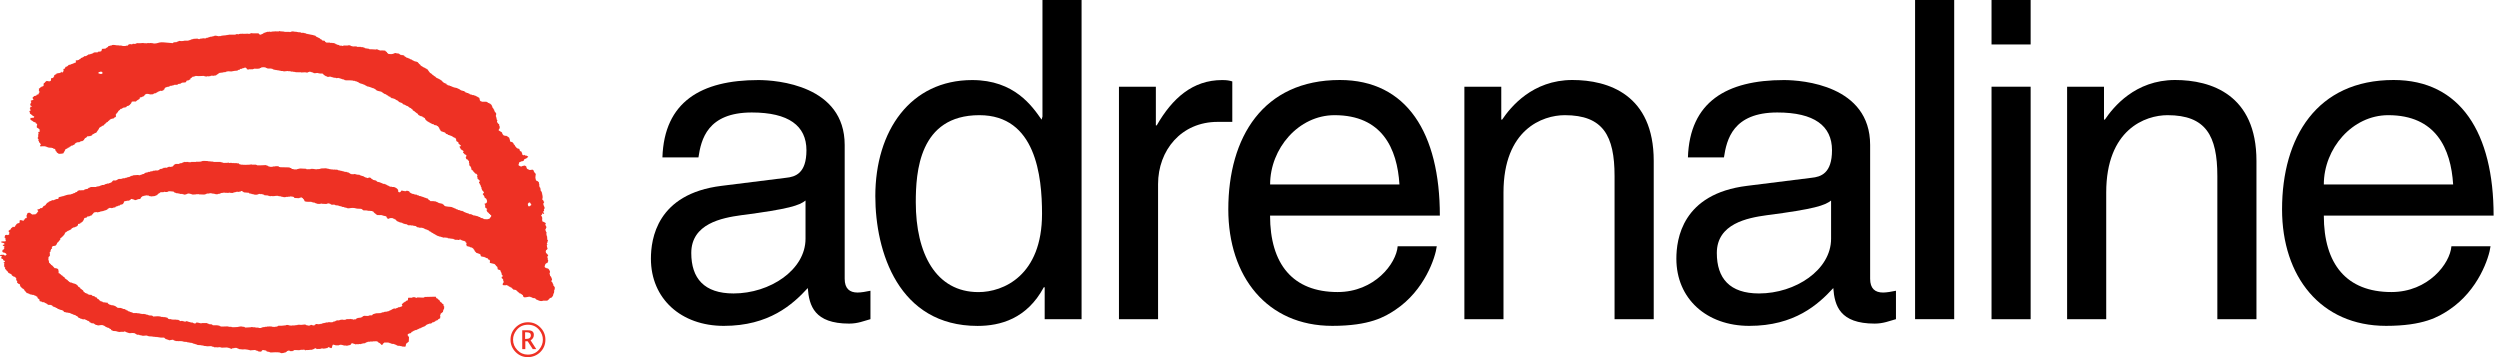
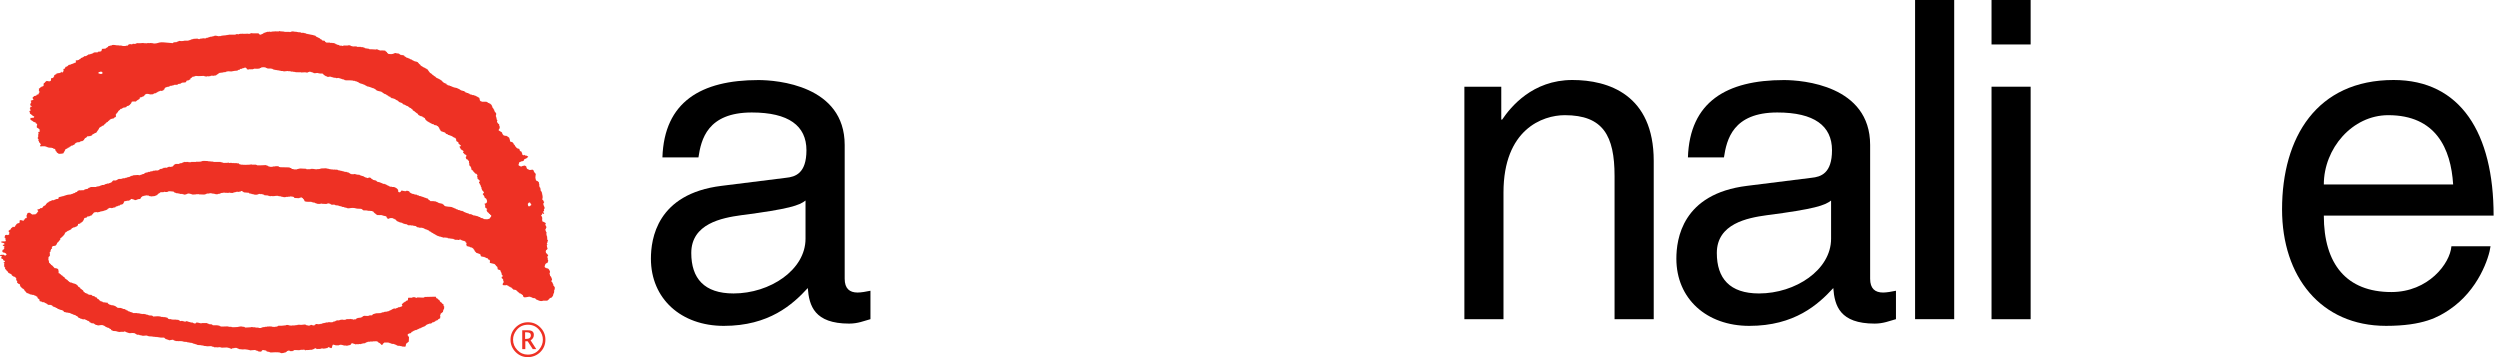
<svg xmlns="http://www.w3.org/2000/svg" width="273" height="39" viewBox="0 0 273 39" fill="none">
  <path d="M58.025 22.358H58.001V22.411C57.978 22.416 57.954 22.428 57.925 22.434C57.919 22.452 57.913 22.464 57.901 22.487C57.86 22.511 57.848 22.487 57.801 22.535C57.718 22.529 57.712 22.535 57.683 22.487H57.659C57.671 22.458 57.677 22.434 57.683 22.411H57.659C57.653 22.358 57.641 22.316 57.635 22.263C57.677 22.216 57.718 22.163 57.759 22.116H57.883V22.133C57.954 22.198 57.936 22.228 57.978 22.31C57.995 22.316 58.013 22.322 58.031 22.328V22.358H58.025ZM11.185 8.046C11.12 8.064 10.949 8.105 10.89 8.046C10.784 8.04 10.807 8.028 10.742 7.993C10.748 7.934 10.748 7.934 10.766 7.893C10.849 7.875 11.037 7.775 11.108 7.845C11.132 7.851 11.155 7.863 11.185 7.869C11.167 7.975 11.173 7.94 11.185 8.046ZM60.579 31.602V31.33H60.532C60.526 31.301 60.514 31.259 60.508 31.23C60.455 31.212 60.485 31.236 60.455 31.206H60.432V31.059C60.414 31.053 60.402 31.047 60.385 31.035V30.988H60.361V30.888C60.343 30.882 60.325 30.87 60.308 30.864V30.817C60.284 30.793 60.255 30.782 60.231 30.77C60.166 30.634 60.325 30.581 60.278 30.445H60.255V30.398H60.231C60.219 30.357 60.213 30.316 60.208 30.274H60.178V30.227H60.154C60.148 30.203 60.143 30.18 60.131 30.15H60.084C60.06 30.044 60.031 29.938 60.007 29.832C60.025 29.826 60.036 29.82 60.054 29.802C60.042 29.779 60.036 29.755 60.031 29.732H60.054V29.59C60.036 29.578 60.025 29.566 60.007 29.561V29.519C59.966 29.454 59.924 29.401 59.889 29.348H59.836V29.319H59.765V29.295H59.665C59.659 29.277 59.653 29.26 59.647 29.242H59.541V29.218C59.511 29.201 59.505 29.177 59.47 29.148C59.482 29.071 59.511 28.912 59.541 28.876C59.576 28.752 59.736 28.741 59.812 28.658H59.836C59.824 28.628 59.818 28.605 59.812 28.587H59.836V28.534H59.859C59.889 28.44 59.824 28.357 59.806 28.316V28.286H59.83C59.789 28.115 59.706 28.038 59.853 27.915V27.838C59.836 27.832 59.818 27.826 59.8 27.814C59.753 27.744 59.753 27.69 59.653 27.667V27.62H59.623V27.549H59.594C59.594 27.413 59.6 27.384 59.647 27.301H59.694C59.712 27.236 59.718 27.218 59.789 27.201C59.783 27.124 59.789 27.089 59.765 27.03H59.741C59.73 26.935 59.724 26.829 59.712 26.735C59.765 26.717 59.736 26.735 59.765 26.711C59.794 26.682 59.777 26.711 59.789 26.664C59.765 26.652 59.741 26.646 59.712 26.634C59.718 26.593 59.73 26.558 59.741 26.511C59.753 26.505 59.771 26.499 59.789 26.487V26.345C59.806 26.334 59.824 26.328 59.836 26.322C59.824 26.28 59.818 26.239 59.812 26.192H59.765C59.753 26.062 59.747 25.933 59.741 25.803H59.712V25.75H59.694V25.626H59.665V25.455H59.694V25.425C59.676 25.343 59.517 25.166 59.57 25.006H59.594C59.612 24.965 59.629 24.912 59.647 24.859H59.665C59.712 24.723 59.494 24.605 59.57 24.463H59.594V24.363C59.582 24.334 59.281 24.174 59.222 24.169C59.216 24.08 59.211 23.986 59.199 23.897C59.205 23.862 59.24 23.838 59.222 23.773H59.199C59.193 23.726 59.187 23.679 59.175 23.626C59.151 23.62 59.128 23.608 59.098 23.602V23.508C59.116 23.496 59.134 23.49 59.146 23.484C59.193 23.431 59.211 23.372 59.216 23.29C59.305 23.313 59.311 23.355 59.417 23.366C59.417 23.248 59.411 23.213 59.317 23.195V23.095C59.376 23.077 59.37 23.065 59.417 23.042C59.411 22.983 59.399 22.912 59.393 22.847C59.411 22.841 59.429 22.829 59.447 22.824C59.452 22.765 59.458 22.706 59.47 22.652C59.447 22.564 59.287 22.352 59.346 22.18H59.376V22.128H59.399C59.423 22.092 59.423 22.092 59.423 22.033C59.293 21.992 59.382 21.962 59.323 21.88C59.293 21.856 59.258 21.832 59.222 21.803C59.234 21.72 59.24 21.626 59.252 21.538H59.275V21.514H59.252V21.343H59.222V21.29H59.199C59.211 21.272 59.216 21.254 59.222 21.243C59.216 21.201 59.211 21.16 59.199 21.119H59.175V20.995H59.151V20.948C59.14 20.942 59.122 20.924 59.104 20.918V20.871C59.093 20.865 59.069 20.859 59.051 20.847C59.033 20.729 59.022 20.623 59.004 20.505C58.992 20.499 58.974 20.488 58.951 20.482V20.44H58.927V20.387H58.904C58.857 20.275 58.933 20.116 58.851 20.021V19.898H58.827C58.756 19.797 58.656 19.75 58.532 19.703C58.503 19.532 58.426 19.402 58.485 19.207V19.089H58.508C58.503 18.924 58.485 18.977 58.408 18.889H58.385V18.818C58.373 18.806 58.349 18.8 58.331 18.794V18.747H58.308C58.296 18.706 58.29 18.665 58.278 18.623H58.255C58.249 18.606 58.243 18.588 58.231 18.57C58.184 18.535 58.208 18.6 58.16 18.523C58.054 18.541 57.948 18.558 57.842 18.57V18.547H57.771V18.523H57.724V18.499H57.647V18.476C57.606 18.446 57.606 18.44 57.547 18.429C57.535 18.358 57.5 18.311 57.476 18.252V18.181C57.453 18.169 57.423 18.151 57.399 18.134V18.11H57.323V18.081H57.199V18.104C57.146 18.116 57.087 18.122 57.028 18.128V18.151H56.981V18.175C56.904 18.204 56.786 18.151 56.762 18.128C56.68 18.11 56.674 18.069 56.615 18.027C56.633 17.904 56.686 17.868 56.691 17.733C56.762 17.703 56.827 17.674 56.91 17.638V17.614H57.057V17.591C57.099 17.585 57.14 17.573 57.181 17.567C57.199 17.508 57.217 17.455 57.234 17.396C57.287 17.39 57.293 17.396 57.329 17.373V17.349H57.376V17.326H57.453C57.459 17.308 57.47 17.296 57.476 17.272H57.523C57.529 17.255 57.541 17.237 57.553 17.225H57.6C57.606 17.202 57.618 17.178 57.624 17.154C57.641 17.143 57.659 17.137 57.671 17.131V17.078C57.624 17.06 57.571 17.048 57.523 17.03C57.517 17.013 57.506 16.995 57.5 16.983H57.329C57.317 16.966 57.311 16.954 57.305 16.936H57.264V16.901C57.222 16.895 57.228 16.948 57.217 16.954C57.152 16.971 57.105 16.913 57.045 16.901C57.04 16.848 57.028 16.8 57.022 16.753H56.998V16.7H56.975V16.606H56.951C56.91 16.464 56.88 16.559 56.804 16.506V16.482H56.78C56.756 16.411 56.733 16.334 56.709 16.264C56.627 16.24 56.544 16.216 56.462 16.187C56.45 16.169 56.444 16.151 56.438 16.14C56.414 16.134 56.391 16.122 56.367 16.116C56.343 16.075 56.367 16.04 56.343 16.016H56.29C56.285 15.998 56.273 15.98 56.267 15.969H56.243C56.231 15.927 56.225 15.886 56.22 15.851C56.172 15.815 56.137 15.78 56.09 15.745C56.043 15.656 56.131 15.638 55.995 15.597V15.544C55.872 15.526 55.824 15.467 55.7 15.45C55.695 15.373 55.689 15.302 55.677 15.225C55.665 15.214 55.647 15.208 55.63 15.202V15.054H55.606C55.571 14.995 55.358 14.854 55.288 14.83H55.111V14.806H55.063V14.783H54.993C54.957 14.736 54.91 14.688 54.875 14.635V14.588H54.845C54.839 14.547 54.833 14.506 54.822 14.464C54.698 14.388 54.574 14.311 54.45 14.234C54.456 14.128 54.479 14.128 54.526 14.063H54.55V13.951H54.574V13.804C54.55 13.792 54.538 13.786 54.526 13.78C54.521 13.703 54.509 13.633 54.503 13.562C54.409 13.544 54.42 13.485 54.35 13.438V13.391H54.302C54.291 13.338 54.255 13.29 54.273 13.22H54.302V13.102C54.285 13.09 54.267 13.084 54.249 13.078C54.232 12.984 54.22 12.901 54.202 12.807H54.178V12.73H54.155C54.102 12.553 54.261 12.476 54.155 12.358C54.137 12.282 54.108 12.252 54.037 12.235C54.031 12.105 54.002 12.117 53.96 12.046V11.969C53.937 11.951 53.913 11.934 53.889 11.922C53.883 11.892 53.872 11.857 53.866 11.822C53.842 11.81 53.819 11.786 53.789 11.774C53.783 11.727 53.777 11.674 53.766 11.627H53.724V11.58H53.701V11.479C53.648 11.438 53.6 11.397 53.553 11.355V11.326H53.482C53.471 11.314 53.465 11.296 53.459 11.279H53.406V11.255C53.37 11.249 53.329 11.243 53.288 11.232C53.27 11.208 53.252 11.184 53.235 11.161C53.199 11.149 53.164 11.149 53.134 11.131V11.108H52.621V11.09H52.574V11.066H52.497V11.043C52.338 10.99 52.415 10.783 52.326 10.671C52.303 10.665 52.279 10.659 52.249 10.653C52.243 10.636 52.238 10.624 52.226 10.6H52.149C52.137 10.577 52.12 10.553 52.102 10.53H52.025V10.506H51.978V10.482H51.931C51.919 10.465 51.919 10.447 51.901 10.429H51.783V10.406H51.73V10.382H51.559V10.358H51.512V10.329C51.447 10.323 51.382 10.311 51.312 10.305C51.3 10.282 51.282 10.252 51.264 10.229H51.194V10.205H51.146C51.14 10.187 51.129 10.17 51.123 10.152H50.999V10.128C50.952 10.123 50.898 10.117 50.851 10.105C50.84 10.081 50.816 10.058 50.804 10.028H50.757C50.751 10.011 50.739 9.999 50.733 9.981H50.686V9.94H50.562V9.916H50.486V9.892H50.415V9.869H50.338V9.845H50.291C50.279 9.828 50.273 9.816 50.261 9.798H50.214C50.197 9.774 50.185 9.745 50.167 9.727C50.126 9.721 50.084 9.71 50.043 9.698V9.674C49.996 9.662 49.949 9.645 49.896 9.627V9.603H49.795V9.58H49.672V9.556H49.595V9.533H49.495V9.509H49.447V9.485C49.406 9.474 49.365 9.468 49.318 9.462C49.312 9.438 49.306 9.426 49.294 9.409H49.223V9.391H49.146V9.35H49.029V9.326H48.934V9.303H48.881C48.875 9.285 48.869 9.267 48.857 9.249H48.781V9.226H48.757V9.149C48.58 9.114 48.303 8.972 48.262 8.807C48.185 8.801 48.185 8.789 48.138 8.76V8.73C48.12 8.724 48.09 8.713 48.067 8.707C48.061 8.689 48.049 8.677 48.043 8.66H47.972V8.636H47.925C47.913 8.618 47.908 8.601 47.896 8.589H47.849V8.565H47.801V8.542H47.725V8.518H47.678C47.672 8.5 47.66 8.483 47.654 8.465H47.607C47.601 8.453 47.589 8.429 47.583 8.412C47.53 8.365 47.465 8.306 47.365 8.288V8.241C47.182 8.193 47.153 8.011 46.97 7.969C46.952 7.904 46.964 7.916 46.893 7.893C46.881 7.828 46.852 7.816 46.822 7.769H46.798V7.722C46.781 7.716 46.769 7.71 46.751 7.698V7.651H46.728C46.681 7.58 46.745 7.633 46.675 7.58V7.556H46.598C46.58 7.527 46.563 7.503 46.551 7.486C46.521 7.48 46.48 7.468 46.45 7.462C46.439 7.45 46.433 7.432 46.421 7.415C46.386 7.409 46.356 7.397 46.321 7.391V7.362H46.268V7.344H46.22L46.173 7.291H46.126C46.114 7.273 46.102 7.256 46.102 7.238H46.049C46.038 7.226 46.038 7.208 46.02 7.191H45.973C45.955 7.167 45.937 7.138 45.92 7.114H45.896V7.067C45.89 7.061 45.766 6.978 45.748 6.966V6.919H45.701V6.866H45.654C45.648 6.843 45.636 6.813 45.63 6.789C45.589 6.784 45.548 6.772 45.507 6.766C45.501 6.748 45.495 6.736 45.483 6.719H45.383C45.306 6.695 45.235 6.671 45.159 6.648C45.147 6.63 45.147 6.612 45.135 6.595C45.1 6.589 45.052 6.577 45.011 6.571C45.005 6.554 44.999 6.536 44.987 6.518H44.94V6.495H44.864V6.477H44.816V6.447H44.769V6.424H44.716V6.4C44.669 6.382 44.616 6.365 44.569 6.353V6.329C44.521 6.318 44.474 6.312 44.421 6.306C44.333 6.259 44.285 6.176 44.179 6.158C44.162 6.099 44.156 6.105 44.126 6.064C44.091 6.046 44.073 6.058 44.032 6.04V6.017H43.837V5.993H43.737V5.969H43.69C43.678 5.952 43.672 5.94 43.666 5.922H43.613C43.607 5.905 43.595 5.881 43.589 5.869H43.542V5.846C43.448 5.834 43.359 5.828 43.271 5.822V5.798H43.1V5.822H43.023V5.846C42.988 5.851 42.958 5.863 42.923 5.869V5.893H42.775V5.916C42.657 5.905 42.545 5.899 42.427 5.893C42.368 5.846 42.315 5.793 42.256 5.745V5.698L42.203 5.651H42.156C42.12 5.61 42.091 5.568 42.062 5.527C41.938 5.521 41.814 5.515 41.69 5.503C41.643 5.515 41.59 5.521 41.542 5.527V5.503C41.483 5.498 41.43 5.486 41.371 5.48V5.456C41.336 5.45 41.3 5.439 41.271 5.433V5.409H41.194V5.38C41.135 5.362 41.082 5.397 41.047 5.409C40.899 5.397 40.752 5.391 40.604 5.38H40.357V5.362H40.309V5.332C40.156 5.315 39.997 5.285 39.843 5.262V5.22H39.773V5.191H39.696V5.167H39.625V5.144H39.401V5.12H38.982V5.096C38.953 5.09 38.935 5.079 38.905 5.067H38.587C38.581 5.067 38.581 5.102 38.54 5.096V5.067H38.492V5.043H38.392V5.02H38.321V4.99H38.268V4.973H38.197V4.949C38.127 4.919 37.991 4.961 37.95 4.973H37.655C37.625 4.967 37.666 4.943 37.631 4.949V4.973H37.531V4.99H37.46V5.02C37.395 5.037 37.342 4.996 37.313 4.99H37.118V4.973C37.083 4.961 37.053 4.955 37.018 4.949V4.919C36.947 4.908 36.87 4.89 36.794 4.872V4.849H36.746V4.825H36.67C36.664 4.807 36.652 4.79 36.646 4.778H36.599V4.748C36.563 4.742 36.534 4.737 36.498 4.731V4.701H36.298V4.678H36.032V4.654H35.637V4.63H35.59C35.584 4.613 35.572 4.601 35.566 4.583H35.519V4.56C35.478 4.524 35.484 4.542 35.472 4.465C35.372 4.447 35.277 4.43 35.177 4.412C35.142 4.371 35.112 4.33 35.083 4.288H35.006C34.982 4.265 34.959 4.229 34.929 4.194C34.782 4.117 34.634 4.046 34.487 3.976V3.922C34.428 3.905 34.369 3.887 34.316 3.875V3.852H34.198V3.828C34.127 3.822 34.068 3.81 33.997 3.799V3.775C33.974 3.787 33.95 3.793 33.926 3.799V3.775C33.832 3.757 33.749 3.745 33.655 3.728V3.704H33.626V3.728H33.608V3.704H33.484V3.681H33.437V3.651H33.366V3.627H33.242V3.604C33.195 3.598 33.142 3.586 33.089 3.58H32.87V3.557H32.823V3.527H32.581V3.51C32.505 3.498 32.434 3.492 32.363 3.486V3.451C32.322 3.456 32.281 3.468 32.239 3.474C32.133 3.451 31.956 3.403 31.82 3.451C31.779 3.462 31.697 3.515 31.62 3.504V3.48H31.053V3.451H30.93V3.427C30.882 3.415 30.859 3.451 30.859 3.451H30.835V3.427H30.611V3.403H30.464V3.427H30.092V3.403H30.068V3.427C29.927 3.433 29.791 3.445 29.649 3.451V3.474C29.549 3.504 29.443 3.439 29.378 3.451V3.474H29.16V3.498C29.107 3.498 29.066 3.51 29.012 3.515V3.545H28.965V3.568C28.894 3.592 28.841 3.563 28.794 3.592C28.776 3.616 28.759 3.639 28.747 3.669C28.658 3.722 28.558 3.704 28.505 3.787C28.34 3.793 28.287 3.74 28.234 3.639H27.614C27.549 3.633 27.485 3.627 27.42 3.616V3.639H27.343V3.669H27.296V3.692H27.048V3.669C27.001 3.675 26.948 3.686 26.901 3.692C26.901 3.692 26.895 3.663 26.853 3.669V3.692H26.511C26.476 3.686 26.517 3.663 26.488 3.669V3.692H26.464V3.669C26.411 3.663 26.417 3.692 26.417 3.692H26.175V3.716H26.098V3.74C26.004 3.763 25.892 3.704 25.827 3.716V3.74H25.756V3.763H25.709V3.787H24.965V3.816H24.818V3.84H24.641V3.863H24.399V3.887H24.228V3.911H24.128V3.94H23.933V3.964C23.797 3.94 23.656 3.911 23.514 3.887V3.911H23.39V3.94H23.314V3.964C23.249 3.97 23.178 3.981 23.119 3.987V4.011H22.948V4.035H22.901V4.058H22.806V4.082H22.73V4.105H22.683V4.129H22.535C22.523 4.147 22.517 4.158 22.506 4.176H22.435V4.2C22.334 4.194 22.24 4.182 22.14 4.176V4.2H22.034V4.217H21.868V4.241H21.809V4.265C21.709 4.306 21.615 4.229 21.562 4.217C21.408 4.229 21.261 4.241 21.119 4.241V4.265C21.054 4.276 20.983 4.282 20.919 4.294V4.318H20.842V4.347H20.795V4.371C20.748 4.383 20.695 4.388 20.647 4.394V4.418H20.547V4.442H20.158C20.063 4.465 19.951 4.489 19.816 4.489C19.727 4.483 19.639 4.471 19.544 4.465V4.489H19.497V4.512C19.456 4.524 19.42 4.524 19.379 4.536V4.56C19.344 4.565 19.314 4.577 19.279 4.583V4.607H19.031V4.636H18.931C18.913 4.66 18.901 4.683 18.878 4.713C18.488 4.678 18.111 4.648 17.721 4.613V4.642C17.68 4.648 17.674 4.613 17.674 4.613C17.591 4.624 17.509 4.63 17.426 4.642C17.297 4.683 16.925 4.796 16.712 4.737V4.719H16.541V4.689C16.435 4.701 16.329 4.707 16.223 4.719V4.689C16.123 4.707 16.022 4.725 15.928 4.737V4.719H15.704H15.68V4.689C15.556 4.701 15.432 4.707 15.309 4.719H15.061C15.055 4.713 15.055 4.683 15.014 4.689V4.719C14.937 4.748 14.884 4.719 14.825 4.748C14.813 4.766 14.807 4.784 14.795 4.801C14.701 4.79 14.595 4.784 14.5 4.778C14.494 4.79 14.483 4.807 14.477 4.825H14.4V4.849C14.341 4.86 14.223 4.79 14.129 4.825V4.849H14.052C14.023 4.89 13.987 4.931 13.952 4.973C13.893 5.008 13.816 4.973 13.733 4.99V5.02H13.391V4.99C13.368 5.002 13.338 5.008 13.32 5.02V4.99H13.244V4.973H12.972V4.949H12.748C12.671 4.925 12.341 4.884 12.235 4.919V4.949C12.141 4.967 12.046 4.978 11.964 4.996V5.026H11.84C11.822 5.061 11.804 5.108 11.787 5.144C11.757 5.149 11.722 5.161 11.692 5.167C11.686 5.185 11.675 5.203 11.663 5.22H11.604C11.586 5.238 11.568 5.267 11.557 5.291H11.509V5.309C11.38 5.321 11.25 5.326 11.114 5.338C11.12 5.374 11.144 5.427 11.138 5.433H11.114C11.102 5.48 11.085 5.527 11.067 5.586C11.031 5.598 11.014 5.592 10.967 5.61V5.633H10.748V5.657H10.695C10.689 5.675 10.678 5.686 10.672 5.71H10.624V5.734C10.571 5.751 10.548 5.71 10.548 5.71C10.447 5.716 10.353 5.722 10.253 5.734V5.757H10.206C10.188 5.781 10.176 5.804 10.153 5.834H10.058V5.857H10.005V5.881H9.911V5.905H9.858V5.928C9.781 5.934 9.71 5.946 9.639 5.952C9.622 5.975 9.604 5.999 9.586 6.028H9.51C9.504 6.046 9.498 6.064 9.486 6.082H9.439V6.105H9.392V6.129H9.22V6.152H9.173C9.156 6.176 9.138 6.2 9.126 6.229H9.049C9.044 6.247 9.032 6.259 9.026 6.282H8.979V6.306C8.931 6.312 8.878 6.323 8.831 6.329V6.353H8.808V6.424C8.743 6.441 8.695 6.459 8.636 6.495C8.631 6.512 8.619 6.53 8.613 6.542H8.536V6.565H8.477V6.589H8.283C8.271 6.63 8.265 6.666 8.259 6.713H8.312C8.3 6.896 8.253 6.801 8.141 6.86V6.884C8.106 6.89 8.076 6.896 8.041 6.907V6.931H7.946C7.94 6.949 7.934 6.961 7.923 6.978C7.87 6.984 7.822 6.996 7.775 7.002V7.025H7.728V7.049C7.645 7.067 7.563 7.084 7.48 7.096C7.468 7.114 7.463 7.132 7.457 7.149C7.374 7.22 7.309 7.291 7.162 7.297C7.138 7.356 7.103 7.415 7.085 7.491C7.044 7.503 7.008 7.509 6.961 7.515C6.937 7.545 6.967 7.521 6.937 7.545C6.926 7.586 6.92 7.627 6.914 7.663C6.926 7.674 6.949 7.68 6.961 7.692L6.937 7.716C6.949 7.733 6.955 7.751 6.961 7.763H6.937C6.902 7.822 6.861 7.834 6.837 7.91H6.766C6.755 7.887 6.749 7.863 6.743 7.84H6.696V7.91C6.654 7.922 6.613 7.928 6.572 7.934V7.958H6.519V7.981H6.371V8.005H6.2C6.176 8.046 6.147 8.087 6.123 8.129H6.023V8.152C5.982 8.182 5.982 8.188 5.923 8.205V8.329C5.905 8.335 5.887 8.341 5.876 8.347V8.424H5.852C5.817 8.471 5.823 8.483 5.758 8.5V8.524H5.634C5.634 8.524 5.628 8.542 5.587 8.547C5.581 8.695 5.563 8.707 5.539 8.842C5.498 8.854 5.457 8.854 5.415 8.866V8.89C5.303 8.866 5.203 8.854 5.097 8.836C5.026 8.913 4.932 8.913 4.896 9.031C4.837 9.049 4.843 9.055 4.796 9.078C4.784 9.149 4.761 9.155 4.761 9.155V9.379H4.737C4.672 9.48 4.631 9.409 4.542 9.456C4.531 9.48 4.507 9.503 4.489 9.527C4.454 9.539 4.424 9.544 4.395 9.55C4.389 9.568 4.377 9.58 4.371 9.598C4.336 9.633 4.283 9.656 4.247 9.692H4.23C4.242 9.745 4.259 9.792 4.277 9.845H4.253C4.247 9.881 4.242 9.916 4.236 9.946C4.253 9.951 4.283 9.957 4.306 9.969V10.117H4.253C4.242 10.176 4.224 10.235 4.206 10.294C4.183 10.3 4.023 10.335 4.011 10.347C4 10.376 3.976 10.412 3.964 10.441C3.882 10.459 3.799 10.476 3.717 10.494V10.518C3.675 10.547 3.634 10.583 3.593 10.612C3.551 10.659 3.604 10.653 3.545 10.689C3.563 10.754 3.587 10.76 3.616 10.813H3.64V10.913C3.569 10.931 3.492 10.943 3.422 10.96V10.984C3.398 10.996 3.374 11.002 3.345 11.007C3.363 11.072 3.374 11.102 3.422 11.131C3.416 11.161 3.404 11.178 3.398 11.208H3.374V11.255H3.345V11.326H3.327V11.373H3.298C3.304 11.426 3.315 11.473 3.327 11.527C3.386 11.55 3.427 11.585 3.498 11.597V11.621C3.427 11.639 3.363 11.656 3.298 11.668C3.304 11.692 3.315 11.721 3.327 11.745H3.298V11.845C3.28 11.851 3.268 11.857 3.25 11.863V11.892H3.274C3.304 11.957 3.286 11.957 3.345 11.987C3.339 12.069 3.327 12.063 3.298 12.111H3.203C3.209 12.17 3.203 12.175 3.227 12.211H3.25V12.258H3.274V12.282H3.25C3.256 12.317 3.268 12.358 3.274 12.405C3.439 12.488 3.551 12.677 3.74 12.724C3.728 12.807 3.717 12.795 3.693 12.848C3.61 12.854 3.534 12.86 3.445 12.872V12.895C3.422 12.901 3.398 12.842 3.345 12.872V12.895H3.298C3.321 12.919 3.298 12.895 3.327 12.919V13.09H3.345C3.404 13.161 3.374 13.102 3.445 13.137V13.161H3.498C3.516 13.184 3.534 13.208 3.545 13.231H3.593C3.599 13.249 3.604 13.267 3.616 13.284H3.663V13.308H3.717V13.332H3.787V13.355C3.834 13.361 3.87 13.367 3.911 13.379V13.402H3.888C3.893 13.426 3.905 13.456 3.911 13.479H3.988C4.017 13.574 4.129 13.627 4.017 13.721V13.922H4.035C4.106 14.01 4.242 14.022 4.306 14.116H4.33C4.312 14.158 4.312 14.193 4.306 14.264C4.33 14.27 4.36 14.281 4.383 14.287C4.342 14.429 4.253 14.346 4.183 14.435H4.159C4.159 14.441 4.2 14.488 4.206 14.529C4.253 14.547 4.23 14.529 4.253 14.559C4.224 14.576 4.188 14.588 4.153 14.606C4.171 14.641 4.194 14.641 4.2 14.659L4.171 14.688V14.983C4.159 14.995 4.141 15.001 4.124 15.007V15.131C4.147 15.143 4.171 15.166 4.194 15.178C4.236 15.267 4.171 15.314 4.194 15.379C4.212 15.385 4.23 15.39 4.242 15.402C4.253 15.455 4.259 15.503 4.265 15.55H4.289C4.318 15.591 4.301 15.585 4.365 15.597C4.377 15.662 4.413 15.739 4.466 15.768C4.424 15.839 4.377 15.857 4.365 15.969C4.424 15.975 4.478 15.986 4.537 15.992V15.969H4.908V15.992H5.032V16.016H5.079C5.085 16.034 5.091 16.051 5.103 16.063H5.203V16.093H5.298V16.116C5.421 16.122 5.545 16.134 5.669 16.14V16.163H5.769C5.775 16.181 5.787 16.193 5.793 16.21H5.84V16.234H5.893V16.258H5.994V16.281C6.088 16.346 6.035 16.417 6.088 16.5C6.123 16.523 6.153 16.547 6.188 16.57V16.623L6.235 16.677C6.306 16.724 6.365 16.724 6.407 16.8C6.619 16.8 6.761 16.783 6.92 16.747C6.932 16.724 6.937 16.694 6.943 16.677H6.967V16.623C6.985 16.618 6.996 16.606 7.014 16.6C7.02 16.564 7.032 16.535 7.038 16.5C7.055 16.488 7.073 16.482 7.085 16.476V16.405H7.109C7.132 16.364 7.126 16.311 7.162 16.281C7.197 16.275 7.227 16.264 7.256 16.258V16.234H7.333C7.35 16.199 7.38 16.163 7.409 16.134C7.457 16.128 7.504 16.116 7.551 16.11C7.575 16.075 7.598 16.045 7.622 16.01C7.657 15.998 7.687 15.992 7.722 15.986C7.74 15.963 7.757 15.939 7.775 15.91H7.899V15.886H7.946C7.958 15.868 7.964 15.851 7.97 15.839H8.041V15.809C8.076 15.798 8.106 15.792 8.141 15.786C8.147 15.756 8.153 15.733 8.165 15.709C8.218 15.674 8.265 15.627 8.312 15.585H8.359V15.562H8.412V15.544C8.507 15.538 8.607 15.526 8.701 15.52C8.713 15.503 8.719 15.485 8.731 15.467H8.778V15.444H8.825V15.426C8.896 15.42 8.955 15.408 9.02 15.402C9.038 15.379 9.055 15.355 9.073 15.332H9.12L9.173 15.278V15.231C9.197 15.214 9.22 15.196 9.244 15.178V15.131C9.285 15.066 9.392 15.054 9.439 15.007C9.474 14.966 9.504 14.925 9.539 14.883H9.757V14.86H9.881V14.836C9.964 14.806 9.999 14.824 10.052 14.759H10.076V14.688C10.253 14.647 10.335 14.506 10.518 14.494C10.536 14.429 10.554 14.417 10.595 14.37H10.613V14.293H10.636V14.27H10.684C10.719 14.14 10.819 14.11 10.831 13.951C10.861 13.939 10.896 13.933 10.925 13.928C10.937 13.91 10.943 13.892 10.949 13.874C11.043 13.815 11.085 13.88 11.12 13.751C11.173 13.745 11.22 13.733 11.268 13.721C11.297 13.692 11.344 13.674 11.362 13.65C11.374 13.627 11.38 13.603 11.386 13.579H11.433C11.444 13.562 11.45 13.544 11.456 13.532H11.486C11.515 13.491 11.551 13.45 11.586 13.402C11.657 13.361 11.734 13.326 11.804 13.279V13.226C11.863 13.161 11.911 13.243 11.952 13.102C12.028 13.078 12.046 13.043 12.099 13.001V12.978H12.247V12.954C12.3 12.942 12.359 12.937 12.418 12.931C12.441 12.895 12.471 12.86 12.495 12.83C12.53 12.824 12.565 12.813 12.595 12.807V12.783C12.618 12.765 12.642 12.748 12.666 12.736C12.66 12.653 12.648 12.565 12.642 12.488H12.666C12.695 12.447 12.701 12.447 12.713 12.388C12.801 12.37 12.825 12.329 12.837 12.24H12.89C12.896 12.199 12.902 12.158 12.913 12.117C12.978 12.099 12.996 12.081 13.037 12.04V12.016C13.061 12.004 13.085 11.998 13.108 11.993V11.945C13.126 11.934 13.143 11.928 13.161 11.916V11.892C13.214 11.88 13.279 11.875 13.332 11.869C13.344 11.839 13.362 11.822 13.379 11.792H13.427V11.768C13.521 11.757 13.621 11.739 13.722 11.721V11.709H13.769C13.804 11.668 13.84 11.621 13.869 11.585C13.934 11.574 14.005 11.556 14.064 11.538C14.075 11.527 14.081 11.509 14.093 11.491H14.14C14.176 11.45 14.205 11.409 14.235 11.367C14.252 11.361 14.27 11.355 14.288 11.344V11.291C14.312 11.279 14.335 11.261 14.359 11.243V11.149C14.359 11.149 14.4 11.12 14.412 11.096C14.494 11.09 14.577 11.084 14.66 11.078C14.707 11.084 14.754 11.09 14.807 11.096V11.078H14.854C14.872 11.055 14.884 11.025 14.907 11.002H14.954C14.972 10.978 14.99 10.954 15.002 10.925H15.055V10.907H15.102C15.108 10.889 15.12 10.872 15.126 10.854C15.196 10.813 15.149 10.889 15.226 10.807H15.244C15.255 10.76 15.261 10.713 15.267 10.653H15.291C15.344 10.606 15.415 10.636 15.491 10.606V10.583C15.521 10.577 15.556 10.565 15.586 10.559V10.53H15.686C15.692 10.512 15.704 10.5 15.71 10.482C15.733 10.465 15.757 10.453 15.78 10.429V10.382H15.804C15.822 10.358 15.839 10.335 15.851 10.311C15.887 10.305 15.916 10.294 15.951 10.288V10.264C16.093 10.211 16.353 10.3 16.441 10.317C16.465 10.311 16.471 10.3 16.488 10.294C16.535 10.3 16.589 10.311 16.636 10.317V10.294C16.683 10.282 16.718 10.276 16.76 10.27V10.235C16.789 10.229 16.825 10.223 16.86 10.211V10.187H17.008V10.164H17.055C17.067 10.146 17.072 10.134 17.078 10.111C17.114 10.105 17.143 10.099 17.178 10.087C17.184 10.069 17.19 10.052 17.196 10.04H17.243V10.01H17.32V9.987C17.373 9.969 17.42 9.951 17.468 9.94V9.916H17.615V9.94C17.686 9.916 17.763 9.892 17.833 9.869C17.851 9.845 17.863 9.816 17.881 9.792C17.904 9.78 17.934 9.774 17.951 9.769V9.692C17.993 9.645 18.034 9.598 18.075 9.55C18.128 9.515 18.205 9.527 18.27 9.503V9.48H18.417V9.456H18.494C18.512 9.426 18.529 9.403 18.547 9.379C18.636 9.367 18.724 9.362 18.813 9.356V9.332C18.872 9.32 18.925 9.314 18.984 9.308V9.285H19.031V9.261H19.373C19.391 9.238 19.408 9.214 19.426 9.19H19.473V9.167C19.556 9.161 19.639 9.149 19.721 9.143C19.727 9.126 19.733 9.108 19.745 9.096H19.792V9.055H19.863V9.031C19.945 9.025 20.028 9.013 20.11 9.008H20.228V8.984H20.282C20.293 8.978 20.299 8.949 20.329 8.931L20.352 8.913C20.346 8.89 20.335 8.86 20.329 8.836C20.364 8.819 20.399 8.825 20.453 8.807V8.783H20.6C20.606 8.766 20.618 8.748 20.624 8.73H20.671V8.707H20.718V8.677C20.742 8.671 20.765 8.665 20.789 8.66C20.795 8.618 20.807 8.577 20.812 8.536C20.895 8.518 20.936 8.483 20.983 8.435C20.989 8.418 21.001 8.406 21.007 8.388C21.072 8.382 21.137 8.37 21.202 8.359V8.341H21.279V8.311H21.355V8.288C21.461 8.3 21.568 8.306 21.674 8.311C21.874 8.306 22.081 8.3 22.287 8.288V8.311H22.364V8.341H22.511V8.359C22.553 8.353 22.588 8.347 22.635 8.341V8.311C22.683 8.3 22.712 8.341 22.712 8.341C22.8 8.329 22.889 8.323 22.983 8.311V8.288H23.06V8.264H23.231V8.288C23.255 8.282 23.278 8.27 23.308 8.264C23.314 8.264 23.32 8.3 23.361 8.288V8.264H23.432V8.241H23.609V8.193C23.632 8.182 23.656 8.176 23.68 8.164V8.14H23.733C23.738 8.123 23.75 8.105 23.756 8.087H23.803C23.815 8.075 23.821 8.058 23.827 8.04H23.88C23.892 8.022 23.898 8.005 23.904 7.987H23.951V7.963C24.098 7.946 24.246 7.928 24.393 7.91V7.887H24.517V7.875H24.641V7.851C24.677 7.845 24.712 7.84 24.741 7.828V7.804H24.865V7.781C25.001 7.786 25.131 7.798 25.261 7.804C25.485 7.745 25.738 7.722 25.951 7.71C25.962 7.663 25.945 7.686 25.974 7.663C26.027 7.609 26.11 7.645 26.169 7.615C26.193 7.586 26.216 7.55 26.24 7.515C26.281 7.503 26.316 7.539 26.316 7.539C26.352 7.545 26.311 7.527 26.34 7.515H26.417V7.491H26.464C26.476 7.474 26.488 7.456 26.493 7.438H26.641V7.415C26.67 7.403 26.782 7.368 26.836 7.391C26.889 7.409 26.918 7.48 26.959 7.509V7.562C27.012 7.574 27.095 7.609 27.178 7.586V7.562H27.325C27.343 7.574 27.355 7.58 27.372 7.586V7.562H27.644V7.533H27.715V7.509H27.815V7.486C27.844 7.491 27.88 7.503 27.909 7.509H28.204C28.204 7.509 28.198 7.486 28.251 7.486C28.269 7.491 28.287 7.503 28.305 7.509V7.486H28.352C28.363 7.468 28.369 7.45 28.375 7.432C28.428 7.427 28.476 7.415 28.529 7.409V7.356C28.635 7.35 28.741 7.338 28.847 7.338V7.356H28.971V7.385H29.042V7.409C29.077 7.415 29.107 7.427 29.142 7.432V7.456H29.213V7.48H29.632V7.503C29.679 7.515 29.732 7.521 29.779 7.527C29.785 7.545 29.797 7.568 29.803 7.58H29.874V7.604H29.974V7.627H30.098V7.651H30.245V7.674H30.416V7.704H30.54V7.727H30.664V7.751H30.888V7.775H30.983V7.798C31.142 7.781 31.295 7.769 31.455 7.751V7.775H31.702V7.798H31.779V7.822H32.021V7.845H32.192V7.869C32.269 7.887 32.351 7.869 32.41 7.893H32.434C32.469 7.887 32.428 7.863 32.458 7.869V7.893H32.876V7.916C33.024 7.91 33.171 7.904 33.319 7.893C33.39 7.899 33.519 7.952 33.614 7.916V7.893C33.696 7.869 33.779 7.845 33.861 7.816V7.84C33.909 7.845 33.962 7.857 34.009 7.863V7.887C34.056 7.899 34.103 7.904 34.157 7.91V7.934C34.186 7.946 34.221 7.952 34.257 7.958V7.981C34.404 8.04 34.587 7.928 34.77 7.981V8.005H34.894V8.028H35.212V8.052H35.26C35.301 8.099 35.342 8.146 35.383 8.205H35.431C35.443 8.217 35.448 8.235 35.46 8.252H35.507C35.513 8.27 35.525 8.288 35.531 8.3C35.572 8.311 35.614 8.317 35.655 8.329V8.347H35.708V8.376H35.779V8.4C35.838 8.418 36.021 8.341 36.127 8.376V8.4H36.221V8.429H36.322V8.453H36.398V8.477C36.493 8.488 36.593 8.494 36.693 8.506V8.53C36.782 8.553 36.947 8.494 36.988 8.506V8.53H37.059V8.553H37.159V8.577H37.206V8.601C37.254 8.612 37.301 8.618 37.354 8.624V8.648H37.407V8.665H37.531V8.695C37.566 8.701 37.596 8.713 37.631 8.719V8.748H37.725V8.772H38.192C38.31 8.778 38.428 8.783 38.54 8.795V8.825H38.734V8.848H38.782V8.872H38.9V8.896C38.935 8.901 38.97 8.907 39.006 8.913V8.943C39.047 8.954 39.088 8.96 39.13 8.966C39.141 8.99 39.159 9.013 39.177 9.037H39.224V9.061C39.277 9.078 39.324 9.096 39.377 9.108V9.131C39.43 9.137 39.489 9.149 39.548 9.155V9.179H39.625V9.202C39.655 9.208 39.684 9.214 39.725 9.226V9.249H39.796V9.273H39.843V9.297H39.891C39.897 9.314 39.908 9.326 39.914 9.344C39.944 9.35 39.979 9.356 40.008 9.362V9.391C40.044 9.397 40.079 9.403 40.109 9.421V9.444C40.174 9.45 40.239 9.456 40.303 9.468V9.491H40.398V9.515H40.445V9.539H40.522V9.562H40.575V9.586H40.646V9.609H40.699V9.627C40.746 9.639 40.799 9.645 40.846 9.651C40.852 9.674 40.864 9.686 40.87 9.704H40.947C40.964 9.727 40.982 9.757 40.994 9.774H41.041C41.065 9.804 41.088 9.833 41.112 9.869C41.147 9.881 41.177 9.887 41.212 9.892V9.916C41.359 9.946 41.507 9.981 41.654 10.016C41.666 10.034 41.666 10.052 41.684 10.063H41.737C41.743 10.087 41.749 10.099 41.755 10.117H41.808C41.82 10.134 41.82 10.146 41.831 10.164H41.885C41.89 10.181 41.896 10.199 41.902 10.211C41.932 10.223 41.955 10.229 41.979 10.235V10.258C42.026 10.264 42.073 10.276 42.126 10.288V10.311H42.174C42.191 10.335 42.209 10.358 42.221 10.382C42.256 10.394 42.286 10.4 42.321 10.406C42.327 10.423 42.333 10.435 42.345 10.453H42.392C42.415 10.482 42.445 10.518 42.468 10.547H42.563V10.571H42.64V10.648H42.687V10.677H42.74C42.746 10.695 42.752 10.707 42.764 10.724H42.858C42.958 10.76 43.058 10.795 43.159 10.825C43.165 10.842 43.17 10.86 43.182 10.878H43.23L43.277 10.925H43.324V10.948H43.377C43.383 10.966 43.389 10.984 43.401 10.996H43.448C43.46 11.019 43.477 11.049 43.495 11.072H43.542C43.56 11.09 43.578 11.12 43.595 11.143C43.713 11.184 43.819 11.226 43.937 11.267C43.973 11.426 44.079 11.385 44.209 11.438V11.462C44.238 11.468 44.274 11.473 44.303 11.485V11.515H44.35V11.538C44.427 11.568 44.498 11.585 44.575 11.615C44.592 11.645 44.61 11.662 44.622 11.686C44.645 11.698 44.669 11.709 44.698 11.715C44.704 11.733 44.716 11.751 44.722 11.762C44.769 11.774 44.816 11.798 44.87 11.81C44.875 11.827 44.887 11.845 44.893 11.857H44.94V11.886C44.987 11.922 44.999 11.94 45.064 11.963V12.04H45.088C45.123 12.093 45.182 12.122 45.259 12.134C45.294 12.252 45.353 12.223 45.43 12.282C45.448 12.299 45.465 12.329 45.477 12.352H45.53C45.536 12.37 45.548 12.382 45.554 12.4H45.601C45.636 12.459 45.672 12.512 45.701 12.571H45.748C45.76 12.588 45.766 12.606 45.778 12.618H45.849V12.647C45.884 12.653 45.914 12.665 45.943 12.671V12.695H46.096C46.12 12.724 46.144 12.759 46.167 12.795H46.22C46.273 12.83 46.315 12.877 46.392 12.895C46.427 13.031 46.527 13.184 46.663 13.214C46.698 13.338 46.722 13.261 46.81 13.314C46.822 13.332 46.828 13.344 46.834 13.361H46.881V13.385H46.958C46.964 13.402 46.975 13.42 46.981 13.432C47.011 13.444 47.035 13.45 47.052 13.456V13.479H47.129C47.135 13.491 47.147 13.515 47.153 13.532C47.223 13.544 47.3 13.562 47.371 13.579C47.389 13.603 47.4 13.627 47.418 13.65C47.507 13.668 47.601 13.686 47.689 13.697C47.695 13.715 47.707 13.739 47.713 13.751C47.748 13.757 47.778 13.768 47.813 13.774C47.831 13.839 47.819 13.833 47.89 13.851C47.902 13.91 47.908 13.916 47.937 13.951H47.961C47.972 13.992 47.978 14.028 47.984 14.075H48.008V14.128C48.037 14.146 48.055 14.158 48.085 14.175V14.246H48.108C48.132 14.281 48.126 14.299 48.155 14.323C48.303 14.376 48.45 14.423 48.598 14.476C48.639 14.523 48.68 14.576 48.722 14.624H48.792V14.647H48.846V14.671H48.899C48.91 14.694 48.928 14.718 48.946 14.742H49.046V14.765H49.093V14.789H49.164V14.812H49.235V14.836H49.288V14.86H49.335C49.453 14.925 49.559 15.043 49.725 15.06C49.736 15.084 49.742 15.107 49.754 15.137C49.772 15.143 49.789 15.149 49.801 15.155V15.208H49.825L49.801 15.231C49.801 15.284 49.825 15.278 49.825 15.278V15.402C49.896 15.444 49.972 15.485 50.043 15.532C50.055 15.579 50.037 15.55 50.067 15.579V15.68C50.155 15.75 50.244 15.827 50.332 15.898V15.951C50.255 15.963 50.226 15.998 50.161 16.022C50.173 16.045 50.191 16.069 50.208 16.098H50.232V16.146C50.25 16.151 50.267 16.157 50.285 16.169V16.27C50.297 16.275 50.315 16.287 50.332 16.293V16.317H50.379C50.397 16.34 50.409 16.364 50.427 16.387C50.515 16.447 50.556 16.376 50.598 16.511H50.621C50.639 16.553 50.592 16.594 50.574 16.612V16.706C50.592 16.741 50.639 16.706 50.668 16.73C50.674 16.753 50.686 16.777 50.698 16.806L50.745 16.854H50.792V16.877H50.84V16.901C50.875 16.924 50.904 16.954 50.94 16.971C50.934 17.084 50.91 17.078 50.869 17.148H50.845C50.857 17.172 50.857 17.196 50.869 17.219H50.893V17.32C50.904 17.337 50.928 17.32 50.94 17.39H51.017V17.414H51.064C51.07 17.438 51.081 17.461 51.087 17.485C51.129 17.52 51.17 17.55 51.211 17.585V17.809H51.235V17.856H51.258C51.252 17.927 51.247 17.986 51.235 18.057H51.282C51.294 18.081 51.3 18.104 51.306 18.128C51.341 18.151 51.37 18.175 51.406 18.204C51.412 18.24 51.423 18.269 51.429 18.305H51.453V18.399H51.477V18.523H51.5C51.518 18.547 51.536 18.57 51.547 18.594H51.6V18.617H51.648C51.677 18.641 51.671 18.706 51.695 18.741C51.742 18.771 51.778 18.806 51.819 18.836V18.883C51.837 18.895 51.848 18.901 51.866 18.907V18.93C51.966 18.995 52.049 18.93 52.084 19.078H52.114C52.12 19.131 52.131 19.172 52.137 19.225C52.131 19.237 52.072 19.231 52.09 19.296C52.108 19.302 52.126 19.314 52.137 19.319C52.161 19.372 52.12 19.437 52.114 19.467H52.137C52.161 19.508 52.173 19.502 52.184 19.561C52.249 19.579 52.226 19.573 52.261 19.608H52.285V19.662C52.326 19.685 52.367 19.709 52.409 19.732C52.391 19.845 52.273 19.886 52.308 19.98C52.332 19.998 52.356 20.015 52.379 20.027C52.391 20.069 52.397 20.11 52.409 20.151C52.42 20.157 52.438 20.163 52.456 20.175V20.228H52.48V20.275C52.491 20.281 52.509 20.293 52.527 20.299L52.503 20.322C52.515 20.364 52.521 20.405 52.527 20.446C52.574 20.458 52.544 20.44 52.574 20.47H52.603C52.592 20.523 52.586 20.564 52.574 20.617C52.586 20.623 52.609 20.635 52.621 20.641V20.735H52.651V20.782C52.692 20.818 52.733 20.847 52.775 20.883V20.93C52.798 20.942 52.822 20.959 52.845 20.977C52.839 21.083 52.833 21.06 52.798 21.119H52.745C52.733 21.172 52.751 21.142 52.727 21.172C52.727 21.266 52.721 21.272 52.798 21.29C52.816 21.355 52.839 21.366 52.875 21.414H52.898V21.437H52.875C52.886 21.49 52.91 21.532 52.928 21.585C52.946 21.602 52.975 21.62 52.999 21.632V21.655H53.069C53.105 21.679 53.075 21.715 53.099 21.756C53.117 21.762 53.128 21.773 53.146 21.779C53.158 21.856 53.181 21.933 53.193 22.004H53.176C53.176 22.21 53.052 22.198 52.904 22.251C52.91 22.275 52.916 22.299 52.934 22.322H52.951V22.375H52.981V22.647H53.005C53.01 22.67 53.016 22.7 53.028 22.723H53.075V22.747H53.128V22.77C53.152 22.782 53.181 22.8 53.199 22.818V22.865H53.152C53.14 22.889 53.134 22.918 53.128 22.936C53.14 22.989 53.217 23.154 53.246 23.183H53.294C53.305 23.195 53.317 23.213 53.323 23.236H53.347C53.417 23.313 53.382 23.355 53.518 23.378C53.524 23.425 53.518 23.455 53.547 23.478H53.6C53.624 23.496 53.618 23.526 53.648 23.549C53.642 23.655 53.618 23.667 53.571 23.72H53.547V23.767C53.53 23.779 53.518 23.785 53.5 23.797C53.494 23.82 53.482 23.844 53.477 23.868C53.364 23.915 53.199 23.962 53.081 23.944V23.921C53.034 23.915 53.034 23.944 53.034 23.944C52.969 23.933 52.904 23.927 52.839 23.921V23.897C52.81 23.885 52.775 23.88 52.745 23.874V23.844C52.668 23.832 52.597 23.815 52.521 23.797V23.767H52.474V23.744H52.426C52.415 23.726 52.409 23.714 52.397 23.697H52.297V23.673C52.243 23.655 52.196 23.638 52.149 23.62V23.596H52.031V23.573H51.955V23.549H51.86V23.526H51.689C51.683 23.508 51.671 23.49 51.665 23.478H51.589V23.455C51.559 23.443 51.524 23.437 51.494 23.425V23.402C51.429 23.396 51.359 23.384 51.294 23.378V23.39H51.247C51.229 23.372 51.217 23.343 51.199 23.319H51.123C51.028 23.278 51.005 23.242 50.851 23.242V23.195C50.757 23.183 50.704 23.16 50.633 23.124V23.095C50.603 23.083 50.562 23.077 50.539 23.071V23.048H50.486V23.03H50.338V23.006H50.261V22.977H50.214V22.953C50.149 22.947 50.084 22.936 50.02 22.93C50.008 22.912 50.002 22.894 49.996 22.883C49.955 22.871 49.913 22.865 49.872 22.859V22.835H49.795V22.8H49.748V22.776C49.707 22.77 49.666 22.759 49.624 22.753C49.612 22.735 49.607 22.717 49.601 22.706C49.553 22.7 49.506 22.688 49.453 22.682V22.658H49.406V22.635C49.235 22.564 48.952 22.593 48.769 22.54H48.645V22.505C48.61 22.499 48.58 22.487 48.545 22.481C48.503 22.428 48.462 22.375 48.421 22.328H48.368C48.356 22.31 48.338 22.281 48.321 22.257C48.173 22.222 48.032 22.192 47.878 22.157C47.872 22.139 47.866 22.122 47.855 22.11H47.784C47.778 22.092 47.766 22.08 47.76 22.057C47.713 22.051 47.66 22.045 47.613 22.033V22.009H47.559V21.986H47.459C47.371 21.956 47.241 21.962 47.117 21.962H46.999C46.97 21.927 46.946 21.892 46.922 21.868H46.875V21.838H46.828C46.816 21.815 46.798 21.791 46.781 21.768H46.757V21.72H46.734C46.728 21.709 46.716 21.685 46.71 21.673H46.616V21.65H46.539V21.62H46.468V21.596H46.368V21.567C46.333 21.561 46.297 21.555 46.268 21.543V21.52H46.191V21.496H46.12V21.473H46.049V21.449H45.973V21.425C45.908 21.419 45.843 21.414 45.778 21.402C45.766 21.384 45.76 21.372 45.748 21.355C45.672 21.337 45.601 21.319 45.53 21.302C45.518 21.284 45.513 21.266 45.501 21.254H45.33V21.231H45.229V21.207H45.182V21.184C45.111 21.178 45.035 21.172 44.964 21.154C44.958 21.142 44.952 21.125 44.94 21.107H44.893V21.083H44.84V21.06C44.81 21.054 44.787 21.048 44.763 21.036C44.746 20.959 44.704 20.953 44.669 20.889C44.586 20.877 44.48 20.8 44.35 20.841V20.865C44.297 20.877 44.232 20.883 44.179 20.889V20.853H44.055C43.996 20.835 43.884 20.788 43.813 20.83C43.796 20.865 43.778 20.895 43.766 20.924C43.725 20.965 43.702 20.948 43.666 21.001C43.554 21.001 43.542 20.989 43.495 20.924H43.477C43.448 20.871 43.507 20.83 43.495 20.806H43.477V20.759H43.454C43.46 20.741 43.465 20.729 43.477 20.712H43.454C43.365 20.564 43.182 20.47 43.011 20.417H42.811V20.393H42.616V20.369H42.545V20.346H42.498V20.322H42.445C42.433 20.305 42.427 20.287 42.421 20.275C42.38 20.263 42.339 20.257 42.303 20.246V20.222H42.256C42.244 20.204 42.238 20.187 42.227 20.175H42.156V20.145C42.109 20.128 42.062 20.11 42.008 20.104V20.08H41.831V20.051H41.784V20.027H41.713V20.004C41.678 19.998 41.648 19.986 41.619 19.98V19.956C41.578 19.951 41.536 19.939 41.495 19.933V19.915C41.389 19.886 41.283 19.868 41.177 19.839C41.153 19.803 41.123 19.774 41.1 19.738H41.053V19.715C40.947 19.691 40.84 19.668 40.734 19.638C40.728 19.62 40.716 19.608 40.711 19.591H40.657C40.652 19.573 40.64 19.555 40.634 19.544H40.587C40.551 19.502 40.516 19.461 40.486 19.42H40.433V19.396C40.298 19.343 40.18 19.473 40.085 19.443V19.42H40.038V19.396H39.961V19.372H39.861C39.855 19.355 39.843 19.343 39.837 19.325H39.79V19.302H39.743V19.26H39.666V19.237C39.613 19.225 39.554 19.219 39.495 19.207V19.184H39.425V19.16H39.348V19.142H39.301C39.289 19.125 39.283 19.107 39.277 19.089C39.159 19.084 39.047 19.072 38.929 19.066V19.042C38.84 19.024 38.752 19.007 38.658 18.995V19.019H38.363V18.995C38.316 18.983 38.268 18.977 38.215 18.965C38.203 18.948 38.186 18.918 38.168 18.895H38.121C38.115 18.877 38.103 18.859 38.097 18.848H38.026V18.824H37.926V18.8H37.855V18.771H37.655V18.747H37.56V18.718H37.484V18.7H37.389V18.671C37.313 18.665 37.242 18.653 37.171 18.647V18.623C37.094 18.617 37.023 18.606 36.953 18.6V18.576H36.9V18.552H36.829V18.529H36.557C36.557 18.529 36.546 18.494 36.481 18.505C36.481 18.505 36.475 18.541 36.434 18.529V18.505C36.41 18.511 36.386 18.523 36.363 18.529V18.505H36.263V18.482L36.239 18.505C36.127 18.488 36.009 18.47 35.897 18.452V18.429H35.749V18.399H35.625V18.375C35.425 18.381 35.218 18.387 35.012 18.399V18.429C34.935 18.44 34.847 18.464 34.764 18.476V18.452C34.693 18.464 34.528 18.511 34.422 18.476C34.339 18.452 34.021 18.417 33.903 18.452V18.476H33.632V18.499H33.608V18.476H33.455C33.449 18.464 33.443 18.44 33.431 18.429C33.213 18.417 32.989 18.411 32.77 18.399C32.658 18.429 32.54 18.452 32.428 18.476V18.499H32.21H32.092V18.476H32.015V18.452H31.868C31.85 18.423 31.82 18.387 31.797 18.352C31.744 18.346 31.697 18.34 31.643 18.328C31.637 18.317 31.632 18.299 31.62 18.281C31.266 18.275 30.918 18.269 30.564 18.258V18.234H30.481C30.475 18.216 30.464 18.199 30.458 18.181C30.375 18.169 30.293 18.151 30.21 18.134V18.157H30.015V18.181H29.797V18.204C29.709 18.216 29.62 18.222 29.526 18.228V18.204C29.461 18.193 29.396 18.187 29.325 18.181C29.313 18.157 29.296 18.134 29.278 18.11H29.207V18.081C29.154 18.075 29.107 18.063 29.06 18.057V18.027C28.835 18.039 28.617 18.045 28.393 18.057H28.074V18.027H28.027V18.004H27.956V17.98H27.514V17.957H27.337V17.98C27.125 17.992 26.912 17.998 26.7 18.004V17.98C26.653 17.974 26.665 17.998 26.653 18.004L26.629 17.98C26.594 17.98 26.635 17.998 26.605 18.004C26.558 17.998 26.523 17.986 26.482 17.98H26.287V17.957C26.24 17.945 26.187 17.939 26.14 17.933C26.116 17.904 26.086 17.874 26.063 17.839H25.868V17.815H25.502V17.786H25.479V17.809H25.308V17.786H25.107C25.101 17.786 25.095 17.815 25.054 17.809C25.001 17.797 24.954 17.733 24.859 17.762V17.786H24.558V17.809H24.535V17.786H24.364V17.762H24.293V17.733C24.228 17.727 24.157 17.715 24.092 17.709V17.685H23.945C23.851 17.685 23.662 17.685 23.503 17.685H23.331V17.662H23.237V17.638H22.989V17.614H22.741V17.591C22.576 17.585 22.399 17.573 22.228 17.567V17.591C22.205 17.585 22.175 17.573 22.152 17.567V17.591H22.051V17.614H21.975V17.638H21.88V17.662H21.774V17.638H21.75V17.662H21.402V17.685H21.043H20.872V17.709H20.576V17.685H20.335V17.709C20.276 17.715 20.199 17.656 20.116 17.685V17.709H20.016V17.733C19.969 17.75 19.916 17.768 19.869 17.786V17.809C19.786 17.815 19.703 17.827 19.627 17.833C19.621 17.851 19.609 17.868 19.603 17.88H19.55V17.904H19.184C19.113 17.927 19.066 17.986 18.99 18.004C18.966 18.092 18.907 18.11 18.866 18.175C18.777 18.181 18.724 18.21 18.665 18.228C18.583 18.216 18.5 18.21 18.417 18.204V18.228C18.376 18.246 18.323 18.264 18.27 18.275V18.299H18.199V18.323C18.122 18.346 18.087 18.293 18.028 18.299V18.323H17.857C17.851 18.346 17.845 18.358 17.833 18.375C17.798 18.381 17.757 18.387 17.709 18.399V18.429C17.639 18.434 17.562 18.44 17.491 18.452V18.476H17.444C17.42 18.511 17.391 18.541 17.367 18.57C17.326 18.582 17.291 18.588 17.249 18.594V18.617H16.901V18.641H16.701C16.695 18.659 16.689 18.671 16.677 18.694H16.577V18.712H16.435V18.741H16.382V18.765H16.188V18.794H16.14V18.818C16.046 18.83 15.957 18.853 15.869 18.865V18.889C15.834 18.907 15.828 18.907 15.774 18.912C15.763 18.936 15.757 18.96 15.751 18.989C15.686 18.995 15.621 19.001 15.556 19.013V19.036C15.521 19.042 15.491 19.054 15.456 19.06V19.084H15.356V19.107H15.309V19.131C15.238 19.154 15.102 19.113 15.061 19.107C14.943 19.113 14.831 19.119 14.719 19.131V19.148C14.689 19.148 14.654 19.101 14.595 19.131V19.148H14.542V19.172H14.471V19.195H14.347V19.225H14.294V19.249H14.223V19.272H14.176C14.17 19.29 14.158 19.308 14.152 19.325C14.075 19.331 14.005 19.343 13.928 19.349V19.372H13.881V19.396C13.816 19.402 13.751 19.408 13.686 19.42V19.443H13.633V19.467H13.415V19.491H13.344V19.514H13.291V19.538C13.273 19.532 13.256 19.52 13.238 19.514V19.538H12.972V19.561H12.872C12.854 19.585 12.837 19.608 12.825 19.638H12.772V19.662C12.742 19.668 12.707 19.679 12.671 19.685V19.709H12.353C12.288 19.78 12.217 19.856 12.158 19.927H12.082C12.07 19.945 12.07 19.962 12.058 19.98H11.964V20.004H11.899C11.887 20.021 11.881 20.033 11.875 20.057C11.84 20.063 11.828 20.027 11.828 20.027C11.798 20.033 11.781 20.045 11.751 20.057C11.751 20.057 11.739 20.015 11.704 20.027V20.057H11.657V20.08C11.604 20.08 11.557 20.092 11.504 20.104V20.128H11.456V20.157C11.421 20.163 11.374 20.169 11.338 20.181V20.204H11.114V20.228H11.067V20.257C11.02 20.263 10.967 20.269 10.919 20.281V20.305H10.872V20.328C10.766 20.34 10.66 20.358 10.554 20.375V20.399H10.483V20.423H9.893V20.446C9.858 20.452 9.828 20.458 9.793 20.47V20.493C9.751 20.499 9.71 20.511 9.669 20.517C9.645 20.547 9.622 20.582 9.598 20.611C9.474 20.635 9.35 20.664 9.232 20.688C9.209 20.712 9.197 20.735 9.185 20.765C9.02 20.771 8.855 20.776 8.69 20.788C8.66 20.782 8.701 20.759 8.666 20.765V20.788C8.654 20.782 8.631 20.771 8.619 20.765C8.607 20.776 8.601 20.794 8.595 20.812C8.56 20.818 8.53 20.83 8.495 20.835C8.459 20.883 8.43 20.918 8.395 20.965C8.336 20.995 8.271 20.953 8.224 20.989C8.253 21.024 8.235 21.024 8.224 21.06C8.182 21.077 8.147 21.066 8.1 21.083V21.107H7.999V21.125H7.952C7.946 21.142 7.94 21.16 7.929 21.178H7.828V21.201H7.757V21.225C7.622 21.243 7.48 21.26 7.339 21.272V21.296H7.238V21.325H7.144V21.349H7.067V21.372H7.002V21.396H6.932V21.419C6.867 21.425 6.802 21.437 6.737 21.443V21.467H6.637V21.49C6.584 21.496 6.519 21.508 6.466 21.514V21.538C6.442 21.549 6.418 21.555 6.395 21.567C6.389 21.614 6.377 21.667 6.371 21.715C6.306 21.726 6.241 21.732 6.176 21.738C6.141 21.732 6.182 21.72 6.153 21.715V21.738C6.064 21.773 5.994 21.797 5.905 21.838V21.862H5.657C5.651 21.88 5.646 21.897 5.634 21.909C5.539 21.945 5.451 21.974 5.362 22.009V22.033H5.315C5.309 22.051 5.298 22.069 5.292 22.086C5.244 22.122 5.191 22.145 5.115 22.157C5.103 22.299 5.044 22.251 4.997 22.328V22.381C4.961 22.422 4.814 22.487 4.749 22.505C4.731 22.564 4.708 22.582 4.678 22.623H4.643V22.67C4.631 22.688 4.607 22.688 4.596 22.717C4.519 22.723 4.442 22.735 4.371 22.741V22.794C4.271 22.818 4.23 22.865 4.1 22.865C4.094 22.889 4.088 22.918 4.076 22.936C4.135 23.018 4.165 22.947 4.171 23.113C4.106 23.13 4.106 23.136 4.076 23.183H4.053C4.065 23.207 4.07 23.236 4.076 23.26C4.053 23.266 4.023 23.278 4.006 23.284C4 23.296 3.994 23.313 3.976 23.331H3.929C3.911 23.349 3.899 23.378 3.882 23.402C3.752 23.413 3.622 23.419 3.486 23.425V23.402C3.439 23.366 3.427 23.349 3.363 23.331C3.351 23.284 3.368 23.307 3.333 23.284C3.256 23.195 3.05 23.225 2.991 23.307H2.967V23.408H2.944V23.461H2.92V23.508H2.897C2.908 23.602 2.914 23.703 2.92 23.803C2.843 23.82 2.808 23.844 2.725 23.85C2.714 24.051 2.649 23.927 2.578 24.021C2.584 24.056 2.602 24.062 2.602 24.121C2.56 24.104 2.554 24.11 2.501 24.092V24.068C2.466 24.068 2.454 24.104 2.401 24.092V24.068C2.371 24.056 2.253 24.021 2.2 24.039C2.195 24.056 2.189 24.074 2.177 24.086H2.13C2.136 24.151 2.141 24.216 2.153 24.281C2.136 24.293 2.124 24.304 2.106 24.304V24.357C1.959 24.363 1.811 24.428 1.758 24.528C1.77 24.54 1.776 24.558 1.782 24.576C1.758 24.581 1.734 24.587 1.711 24.599C1.687 24.635 1.664 24.664 1.634 24.694H1.658V24.717C1.622 24.759 1.599 24.741 1.563 24.794H1.487V24.77H1.386V24.794C1.321 24.847 1.257 24.894 1.192 24.947C1.174 24.983 1.198 25.018 1.174 25.042C1.103 25.101 1.05 25.083 1.003 25.166H0.95C0.944 25.278 0.92 25.36 1.05 25.384C1.032 25.413 0.967 25.466 1.003 25.531H1.021V25.578C1.009 25.602 0.855 25.691 0.802 25.679V25.649H0.655V25.679H0.555C0.549 25.72 0.543 25.756 0.531 25.803H0.507C0.519 25.838 0.525 25.868 0.531 25.897C0.531 25.903 0.496 25.909 0.484 25.974C0.555 25.974 0.59 25.98 0.631 25.997V26.044H0.56V26.068H0.537V26.092C0.59 26.133 0.555 26.139 0.631 26.163V26.286H0.614V26.334C0.566 26.398 0.242 26.322 0.165 26.387C0.142 26.398 0.118 26.404 0.094 26.41C0.153 26.505 0.183 26.463 0.289 26.505V26.528H0.383V26.552H0.431V26.576C0.46 26.593 0.484 26.611 0.507 26.629C0.49 26.652 0.472 26.682 0.46 26.699C0.407 26.717 0.348 26.729 0.289 26.752C0.313 26.841 0.389 26.882 0.484 26.894C0.484 26.965 0.478 27.006 0.46 27.047H0.413V27.095C0.437 27.101 0.46 27.106 0.484 27.118C0.46 27.207 0.413 27.207 0.36 27.266H0.313C0.301 27.325 0.277 27.36 0.242 27.39V27.46H0.265C0.307 27.62 0.413 27.555 0.537 27.608V27.631H0.584V27.655C0.614 27.661 0.631 27.673 0.661 27.679C0.678 27.744 0.667 27.732 0.732 27.749C0.714 27.82 0.726 27.808 0.661 27.82C0.649 27.879 0.655 27.867 0.614 27.897C0.572 27.932 0.448 27.879 0.413 27.82C0.277 27.82 0.094 27.814 0 27.85C0.012 27.909 0.024 27.903 0.047 27.95C0.1 27.956 0.147 27.962 0.195 27.974C0.195 28.044 0.189 28.056 0.171 28.098H0.124C0.124 28.198 0.153 28.239 0.218 28.268H0.295C0.307 28.268 0.313 28.304 0.342 28.316V28.41C0.448 28.44 0.395 28.475 0.513 28.481C0.531 28.528 0.513 28.505 0.537 28.528C0.531 28.552 0.525 28.581 0.513 28.605C0.472 28.611 0.431 28.622 0.389 28.628C0.401 28.676 0.383 28.646 0.413 28.676V28.699H0.484C0.478 28.805 0.448 28.799 0.431 28.9H0.507C0.501 28.912 0.46 28.947 0.46 28.947V29.041H0.431V29.071C0.448 29.077 0.466 29.088 0.484 29.094V29.159C0.507 29.177 0.531 29.195 0.56 29.212C0.59 29.271 0.537 29.366 0.537 29.384C0.56 29.413 0.602 29.384 0.631 29.407C0.655 29.425 0.678 29.484 0.708 29.507V29.555C0.832 29.584 0.826 29.678 0.908 29.749V29.802C0.956 29.814 1.009 29.832 1.056 29.849C1.062 29.867 1.068 29.885 1.08 29.897H1.18V29.92C1.198 29.926 1.227 29.938 1.251 29.95C1.257 29.985 1.262 30.015 1.274 30.05C1.339 30.068 1.327 30.05 1.345 30.121C1.398 30.133 1.41 30.139 1.445 30.168V30.192H1.492V30.215C1.504 30.209 1.522 30.198 1.54 30.192V30.215H1.587V30.239H1.658C1.664 30.262 1.669 30.286 1.681 30.31C1.699 30.316 1.717 30.327 1.734 30.333C1.77 30.381 1.723 30.369 1.782 30.41V30.504H1.758C1.764 30.61 1.77 30.634 1.858 30.652C1.864 30.705 1.87 30.746 1.888 30.799H1.858V30.852C1.905 30.894 1.959 30.935 2.006 30.97V30.994C2.047 31 2.082 31.012 2.13 31.018C2.141 31.029 2.147 31.053 2.177 31.071V31.195C2.177 31.195 2.265 31.189 2.224 31.224H2.195V31.248H2.224V31.295C2.248 31.307 2.271 31.312 2.295 31.318C2.307 31.342 2.312 31.366 2.318 31.395C2.342 31.401 2.371 31.413 2.389 31.419V31.442C2.454 31.495 2.489 31.543 2.59 31.566V31.613H2.637V31.637C2.678 31.672 2.637 31.637 2.637 31.684C2.696 31.743 2.767 31.761 2.784 31.855C2.885 31.891 2.843 31.926 2.908 31.979V32.003C2.961 32.015 3.02 32.02 3.079 32.026V32.056C3.121 32.062 3.162 32.068 3.203 32.079C3.209 32.091 3.221 32.109 3.227 32.127H3.274V32.15H3.374V32.174H3.498V32.197H3.669V32.221H3.717V32.245C3.764 32.262 3.817 32.274 3.864 32.286C3.935 32.327 3.947 32.38 4.059 32.386C4.07 32.451 4.124 32.581 4.153 32.61H4.206C4.212 32.622 4.218 32.64 4.224 32.658C4.247 32.663 4.277 32.669 4.295 32.681C4.342 32.758 4.265 32.805 4.348 32.876V32.899C4.407 32.905 4.46 32.911 4.519 32.923V32.947H4.59C4.601 32.964 4.607 32.982 4.619 33H4.814V33.023H4.861C4.867 33.035 4.879 33.059 4.89 33.071C4.92 33.076 4.955 33.088 4.985 33.094C4.997 33.112 5.003 33.13 5.014 33.141C5.05 33.153 5.091 33.159 5.132 33.165C5.156 33.194 5.18 33.23 5.209 33.265H5.256V33.289H5.528V33.312H5.604V33.342H5.681C5.71 33.377 5.746 33.425 5.775 33.466H5.823V33.495H5.876V33.513H5.946V33.537H6.017C6.023 33.554 6.035 33.572 6.041 33.584H6.117C6.123 33.601 6.129 33.619 6.141 33.637H6.212C6.218 33.649 6.23 33.666 6.235 33.684C6.265 33.69 6.3 33.702 6.33 33.708V33.731C6.383 33.749 6.43 33.761 6.477 33.778V33.802H6.554V33.826H6.625V33.855H6.749V33.879H6.796V33.902H6.873C6.92 33.961 6.967 34.014 7.02 34.079H7.12V34.103H7.221V34.127H7.345V34.15C7.368 34.138 7.398 34.132 7.421 34.127V34.15H7.492V34.174H7.639V34.197C7.669 34.209 7.704 34.215 7.734 34.221V34.245C7.793 34.28 7.864 34.268 7.929 34.298V34.321C7.976 34.339 8.023 34.351 8.076 34.374V34.392H8.2V34.416H8.247C8.259 34.445 8.277 34.469 8.294 34.492H8.365V34.516H8.412V34.539C8.436 34.545 8.459 34.557 8.483 34.563C8.524 34.716 8.636 34.699 8.754 34.758V34.781H8.802V34.805H8.902V34.828H8.949V34.858H9.097V34.876C9.173 34.899 9.226 34.84 9.268 34.858V34.876H9.321C9.327 34.899 9.333 34.911 9.344 34.929C9.386 34.941 9.421 34.947 9.462 34.952V34.976H9.515C9.527 34.994 9.527 35.011 9.539 35.029H9.633V35.053H9.681V35.076C9.71 35.088 9.728 35.088 9.757 35.094V35.171C9.828 35.206 9.893 35.23 9.976 35.265V35.294C10.07 35.306 10.159 35.312 10.247 35.318C10.259 35.336 10.265 35.348 10.276 35.365H10.324C10.341 35.389 10.359 35.413 10.377 35.442H10.43V35.466H10.501V35.489H10.595V35.519H10.695V35.536H10.843V35.519C10.925 35.489 11.197 35.489 11.262 35.519V35.536H11.309V35.566H11.38C11.391 35.584 11.397 35.595 11.403 35.607H11.45C11.462 35.625 11.468 35.648 11.48 35.66H11.527V35.69H11.58V35.713H11.651C11.657 35.731 11.669 35.749 11.675 35.767C11.739 35.79 11.793 35.761 11.846 35.79V35.82H11.899C11.905 35.837 11.911 35.849 11.922 35.867H11.97V35.89H12.017V35.914C12.052 35.938 12.064 35.932 12.117 35.943C12.123 35.973 12.135 36.008 12.141 36.038C12.164 36.044 12.194 36.05 12.211 36.061V36.091C12.253 36.097 12.294 36.103 12.335 36.109V36.138C12.447 36.15 12.559 36.156 12.677 36.162V36.185H12.778V36.209H12.878V36.233H12.978V36.262C13.031 36.274 13.043 36.233 13.073 36.233V36.262C13.138 36.268 13.149 36.233 13.149 36.233H13.539V36.209C13.568 36.197 13.604 36.191 13.639 36.185V36.209H13.686V36.233H13.757V36.262C13.792 36.268 13.828 36.274 13.857 36.286V36.309H13.958V36.333H14.005V36.356H14.081V36.38H14.353V36.356C14.471 36.362 14.583 36.368 14.701 36.38V36.404H14.748C14.76 36.415 14.766 36.433 14.778 36.451H14.825V36.474H14.872C14.878 36.486 14.89 36.504 14.896 36.522H14.943V36.551H15.191V36.575H15.238V36.604H15.362V36.628H15.486V36.651C15.656 36.704 15.951 36.61 16.075 36.651V36.675H16.152V36.699H16.223V36.722C16.376 36.728 16.518 36.74 16.665 36.746V36.769H16.89V36.793H17.108V36.816C17.131 36.805 17.155 36.799 17.184 36.793V36.816H17.302V36.84H17.403V36.864C17.438 36.864 17.444 36.822 17.497 36.84V36.864H17.916C17.934 36.87 17.922 36.899 17.987 36.911C18.004 36.964 17.987 36.934 18.016 36.964V36.988H18.093C18.105 37.005 18.105 37.023 18.116 37.041H18.211V37.064H18.258V37.088H18.335V37.111H18.429V37.141C18.476 37.147 18.524 37.159 18.577 37.165V37.141C18.683 37.117 18.789 37.106 18.895 37.094V37.117H18.942V37.147C18.978 37.153 19.007 37.165 19.037 37.17V37.2H19.137V37.224H19.184V37.247H19.503V37.271C19.556 37.277 19.579 37.247 19.579 37.247H19.727V37.271C19.756 37.271 19.786 37.23 19.845 37.247V37.271H19.992V37.294H20.04V37.318C20.169 37.324 20.305 37.342 20.435 37.342V37.365H20.482V37.389H20.677V37.418C20.771 37.424 20.872 37.436 20.972 37.448V37.471H21.048V37.495H21.09V37.519H21.166V37.542H21.261V37.566H21.332V37.595H21.408V37.619H21.503V37.648H21.556V37.672C21.691 37.678 21.827 37.69 21.975 37.696V37.719H22.122V37.743H22.246V37.772C22.352 37.778 22.458 37.79 22.564 37.796V37.819C22.736 37.813 22.907 37.802 23.078 37.796V37.819H23.149V37.843H23.196V37.867H23.32V37.896H23.367V37.92H23.691V37.943C23.727 37.949 23.738 37.92 23.738 37.92C23.762 37.926 23.786 37.937 23.809 37.943V37.92H23.933C23.945 37.92 23.945 37.884 23.98 37.896V37.92H24.104V37.943H24.181V37.967C24.393 37.961 24.606 37.949 24.818 37.943V37.967H24.912V37.99H25.036V38.014C25.066 38.02 25.101 38.032 25.137 38.038V38.061H25.213V38.091C25.308 38.12 25.355 38.038 25.408 38.02H25.579V37.996H25.727V37.973H25.75V37.996H25.874V38.02C25.904 38.026 25.933 38.038 25.968 38.044V38.067H26.045V38.097H26.092V38.12C26.258 38.132 26.417 38.15 26.582 38.167V38.144H26.777V38.167C26.812 38.173 26.824 38.144 26.824 38.144C26.877 38.138 26.877 38.167 26.877 38.167H27.024V38.191C27.089 38.203 27.154 38.209 27.219 38.215V38.238H27.296V38.262C27.485 38.244 27.673 38.232 27.856 38.215V38.238H27.927V38.262H27.974V38.285H28.051V38.309H28.145C28.157 38.333 28.163 38.344 28.175 38.362C28.263 38.38 28.358 38.392 28.446 38.409V38.386H28.546C28.552 38.362 28.558 38.339 28.57 38.309H28.593C28.605 38.297 28.611 38.279 28.623 38.262C28.67 38.226 28.652 38.274 28.694 38.215C28.818 38.238 28.942 38.262 29.066 38.285C29.089 38.321 29.119 38.35 29.136 38.386C29.201 38.392 29.266 38.403 29.331 38.409V38.433H29.431V38.462H29.508V38.492C29.726 38.486 29.95 38.468 30.169 38.462V38.492C30.216 38.498 30.216 38.462 30.216 38.462C30.328 38.468 30.446 38.48 30.558 38.492V38.516H30.629V38.539H30.676V38.563C30.741 38.586 31.024 38.527 31.071 38.516V38.492H31.195C31.201 38.468 31.207 38.456 31.219 38.439H31.266C31.29 38.409 31.319 38.374 31.343 38.344C31.39 38.333 31.437 38.315 31.49 38.291V38.268H31.514V38.291H31.637C31.643 38.315 31.649 38.327 31.661 38.344H31.956V38.315C32.003 38.303 32.056 38.285 32.104 38.268V38.244H32.151V38.221C32.34 38.226 32.528 38.238 32.717 38.244V38.221H32.817V38.197H33.136C33.136 38.197 33.16 38.156 33.207 38.173C33.266 38.191 33.307 38.279 33.431 38.244V38.221H33.555V38.244H33.578V38.221H33.797V38.197H34.044C34.133 38.167 34.227 38.132 34.316 38.097C34.328 38.085 34.334 38.067 34.339 38.05H34.41V38.026C34.516 38.002 34.558 38.114 34.611 38.126C34.652 38.132 34.658 38.108 34.658 38.103H35V38.073H35.077V38.05H35.272V38.073C35.372 38.067 35.472 38.061 35.566 38.05V38.026C35.637 38.002 35.708 38.038 35.761 38.002C35.785 37.973 35.808 37.937 35.838 37.902C35.979 37.926 36.044 37.973 36.156 38.026C36.18 37.996 36.221 37.973 36.251 37.955C36.257 37.914 36.274 37.76 36.304 37.731C36.31 37.707 36.322 37.684 36.327 37.66C36.375 37.654 36.422 37.636 36.475 37.631V37.66C36.522 37.666 36.569 37.678 36.622 37.684V37.707H37.012V37.684H37.088V37.66C37.242 37.613 37.478 37.701 37.578 37.731H37.796V37.755C37.879 37.749 37.962 37.737 38.044 37.731V37.707C38.139 37.678 38.18 37.719 38.245 37.66C38.386 37.619 38.298 37.566 38.363 37.513H38.41V37.489C38.486 37.459 38.64 37.542 38.681 37.56H38.758V37.583H38.805V37.613C38.858 37.625 38.882 37.583 38.882 37.583H39.2V37.56C39.265 37.566 39.33 37.572 39.395 37.583V37.56H39.466V37.536H39.542V37.513H39.666V37.489H39.737V37.465C39.767 37.459 39.808 37.513 39.861 37.489V37.465H39.908C39.914 37.448 39.926 37.43 39.932 37.412C40.008 37.389 40.079 37.365 40.156 37.342V37.318H40.398V37.294H40.716V37.271H41.011V37.247H41.035V37.271H41.059V37.247H41.082V37.271C41.129 37.277 41.177 37.283 41.23 37.294V37.318C41.295 37.336 41.283 37.318 41.3 37.389C41.324 37.395 41.348 37.401 41.371 37.412V37.442H41.424C41.483 37.477 41.531 37.519 41.572 37.566H41.595V37.613C41.607 37.636 41.648 37.631 41.672 37.66C41.849 37.648 41.761 37.595 41.837 37.513C41.89 37.465 41.92 37.489 41.961 37.406H42.439V37.436H42.533V37.465C42.587 37.471 42.634 37.477 42.681 37.489V37.513H42.728V37.536H42.828V37.56H43.023V37.583H43.1V37.613H43.17V37.636H43.218V37.666H43.294C43.3 37.684 43.306 37.696 43.318 37.713C43.347 37.719 43.383 37.731 43.418 37.737V37.76H43.66V37.79H43.831V37.813H43.878V37.837C43.996 37.843 44.126 37.855 44.244 37.861V37.837H44.291C44.309 37.737 44.333 37.636 44.344 37.542C44.439 37.459 44.545 37.377 44.639 37.3C44.645 37.129 44.657 36.97 44.663 36.805C44.645 36.799 44.633 36.787 44.616 36.781C44.61 36.746 44.604 36.716 44.592 36.687C44.569 36.669 44.545 36.651 44.521 36.639V36.539H44.551C44.539 36.522 44.533 36.51 44.521 36.492C44.645 36.433 44.722 36.392 44.887 36.368C44.905 36.297 44.928 36.25 44.987 36.221H45.064C45.076 36.203 45.082 36.185 45.088 36.168H45.135C45.147 36.156 45.153 36.138 45.159 36.12H45.235V36.091C45.271 36.079 45.306 36.073 45.336 36.067V36.044H45.489C45.495 36.026 45.507 36.008 45.513 35.996H45.56V35.967H45.63V35.938H45.684V35.914H45.754C45.76 35.902 45.772 35.884 45.778 35.867C45.825 35.855 45.878 35.849 45.925 35.843C45.931 35.825 45.943 35.808 45.949 35.796H46.026V35.767C46.061 35.761 46.091 35.755 46.126 35.743V35.719C46.209 35.69 46.285 35.672 46.374 35.637C46.38 35.625 46.392 35.613 46.397 35.595H46.45C46.474 35.56 46.498 35.525 46.527 35.495H46.574C46.58 35.477 46.592 35.46 46.598 35.442H46.669V35.418C46.704 35.413 46.734 35.407 46.769 35.395V35.371H46.846V35.348C46.928 35.336 47.017 35.33 47.093 35.324V35.294H47.147C47.17 35.265 47.194 35.23 47.217 35.2H47.341C47.353 35.188 47.359 35.171 47.365 35.153H47.442C47.447 35.141 47.459 35.117 47.465 35.106H47.518C47.536 35.082 47.548 35.059 47.571 35.029C47.642 35.005 47.713 34.982 47.79 34.958C47.807 34.935 47.819 34.905 47.837 34.888C47.884 34.846 47.99 34.775 48.061 34.764C48.067 34.681 48.079 34.604 48.085 34.516H48.061V34.416H48.085V34.368H48.108V34.268C48.203 34.197 48.291 34.127 48.38 34.05V33.95H48.409V33.926H48.38V33.902H48.409V33.855H48.433V33.778C48.444 33.773 48.468 33.761 48.48 33.755V33.708H48.509C48.498 33.672 48.492 33.643 48.48 33.607H48.509V33.46C48.492 33.448 48.474 33.442 48.456 33.436V33.389H48.433V33.236C48.415 33.23 48.397 33.218 48.38 33.212V33.188H48.332C48.279 33.124 48.22 33.053 48.161 32.994H48.108C48.067 32.929 48.026 32.882 47.99 32.817V32.764C47.967 32.74 47.896 32.74 47.866 32.711C47.837 32.675 47.795 32.634 47.766 32.593C47.731 32.587 47.701 32.581 47.666 32.569C47.636 32.51 47.601 32.457 47.571 32.398C47.17 32.41 46.769 32.416 46.362 32.428C46.356 32.439 46.344 32.463 46.338 32.475H46.262V32.504C46.026 32.492 45.79 32.486 45.548 32.475V32.534H45.477V32.51C45.418 32.504 45.365 32.498 45.306 32.481V32.457H45.058V32.481H45.011V32.51H44.616C44.616 32.51 44.616 32.522 44.569 32.534C44.557 32.616 44.551 32.699 44.539 32.787C44.462 32.805 44.427 32.84 44.339 32.858C44.303 32.982 44.285 32.911 44.191 32.958C44.185 32.976 44.179 32.994 44.167 33.011H44.12V33.035H44.067C44.061 33.047 44.05 33.071 44.044 33.088C44.002 33.118 43.967 33.147 43.92 33.183C43.884 33.224 43.931 33.212 43.873 33.253C43.89 33.295 43.914 33.348 43.949 33.377C43.931 33.401 43.914 33.425 43.896 33.448C43.813 33.483 43.713 33.519 43.625 33.548H43.501V33.572H43.454V33.601C43.383 33.619 43.306 33.649 43.235 33.672V33.696C43.147 33.731 43.07 33.654 42.964 33.696V33.725C42.917 33.737 42.87 33.755 42.817 33.773V33.796H42.769C42.764 33.814 42.758 33.826 42.746 33.843H42.699V33.867H42.645V33.891H42.569C42.557 33.908 42.551 33.926 42.545 33.938H42.474V33.967H42.427V33.991H42.327V34.014H42.227V34.038H42.008V34.062H41.932V34.085H41.885V34.109H41.731V34.138H41.66V34.162H41.566V34.191C41.377 34.197 41.188 34.209 41 34.215C40.988 34.233 40.982 34.245 40.976 34.262H40.852V34.286C40.811 34.298 40.775 34.309 40.728 34.309C40.693 34.351 40.657 34.392 40.628 34.433H40.357V34.457H40.28V34.486H40.209V34.504C40.056 34.498 39.897 34.492 39.743 34.486V34.504H39.672C39.66 34.522 39.655 34.539 39.643 34.557H39.596C39.584 34.581 39.566 34.604 39.548 34.628C39.513 34.634 39.483 34.646 39.448 34.651V34.675C39.312 34.693 39.171 34.705 39.029 34.728V34.752C38.994 34.758 38.964 34.764 38.929 34.775C38.911 34.799 38.894 34.823 38.882 34.852C38.823 34.893 38.746 34.852 38.663 34.876V34.899C38.587 34.917 38.51 34.864 38.469 34.852H38.298V34.828H38.197V34.852H37.826V34.876C37.796 34.882 37.761 34.893 37.725 34.899V34.923H37.431V34.899C37.342 34.905 37.254 34.917 37.159 34.923V34.947H37.088V34.976H36.988V34.994C36.923 34.988 36.858 34.982 36.794 34.976V34.994C36.752 35.011 36.711 35.017 36.67 35.023C36.664 35.041 36.652 35.059 36.646 35.07H36.593V35.094C36.528 35.106 36.463 35.112 36.398 35.117C36.386 35.135 36.386 35.153 36.375 35.171H36.304V35.194H35.985V35.171C35.926 35.182 35.867 35.188 35.814 35.194V35.212H35.566V35.241H35.519V35.265H35.395V35.289H35.248V35.312C35.212 35.318 35.183 35.324 35.148 35.336V35.359H35V35.383C34.894 35.401 34.788 35.401 34.681 35.413V35.383H34.511V35.413C34.469 35.424 34.428 35.43 34.392 35.436C34.375 35.495 34.369 35.489 34.339 35.531H34.168C34.115 35.513 34.015 35.454 33.92 35.483V35.507C33.885 35.519 33.85 35.525 33.82 35.531V35.554H33.72C33.691 35.566 33.732 35.584 33.696 35.578V35.554C33.608 35.536 33.519 35.525 33.425 35.501V35.477H33.372C33.366 35.46 33.36 35.448 33.348 35.43C33.195 35.448 33.036 35.46 32.882 35.477C32.782 35.466 32.688 35.46 32.587 35.454V35.477H32.469V35.501H32.269V35.525H32.133V35.548C32.068 35.542 31.997 35.531 31.933 35.525V35.548H31.814V35.572H31.791V35.548H31.661C31.578 35.525 31.39 35.454 31.242 35.495V35.519C31.083 35.536 30.912 35.554 30.753 35.572H30.381C30.375 35.584 30.363 35.601 30.357 35.625H30.281V35.643H30.233V35.672H30.068V35.696H29.968V35.719H29.945V35.696H29.75V35.672H29.703V35.66C29.602 35.654 29.502 35.643 29.408 35.643V35.66C29.39 35.654 29.372 35.643 29.36 35.643V35.66H29.142V35.69H28.924V35.713H28.753V35.737H28.629V35.772H28.576V35.79H28.505V35.82H28.251C28.245 35.802 28.24 35.784 28.234 35.772H27.962H27.892V35.737H27.597V35.713H27.402V35.737C27.189 35.749 26.977 35.755 26.765 35.772V35.737C26.735 35.737 26.7 35.725 26.67 35.713V35.69H26.476V35.66H26.375V35.643H26.352C26.34 35.648 26.346 35.678 26.281 35.66V35.643C26.157 35.66 26.039 35.69 25.915 35.713C25.827 35.702 25.42 35.761 25.278 35.713V35.69H25.007C24.93 35.66 24.936 35.643 24.812 35.643C24.629 35.648 24.452 35.654 24.269 35.66H24.122V35.643H24.069V35.613H23.998C23.992 35.601 23.98 35.584 23.974 35.566H23.88V35.542H23.756V35.519H23.237C23.231 35.507 23.219 35.483 23.213 35.471H23.166C23.16 35.454 23.149 35.436 23.143 35.424C23.031 35.418 22.919 35.413 22.8 35.395C22.795 35.383 22.789 35.365 22.771 35.348C22.736 35.336 22.688 35.33 22.653 35.324V35.3H22.606V35.277H22.04V35.3H21.892C21.827 35.283 21.532 35.2 21.444 35.224C21.385 35.253 21.367 35.359 21.249 35.33V35.306H21.172V35.283H21.102C21.096 35.271 21.09 35.253 21.072 35.23H20.924V35.212H20.83V35.188H20.73V35.165H20.606V35.135H20.559V35.112H20.453V35.07C20.346 35.041 20.264 35.165 20.134 35.117V35.094H20.04V35.07H19.939V35.047H19.768V35.07C19.715 35.065 19.668 35.059 19.621 35.047C19.615 35.023 19.603 34.994 19.597 34.976C19.556 34.97 19.515 34.952 19.473 34.947V34.923H19.255V34.899H18.813V34.876H18.683V34.852H18.459V34.828H18.388C18.347 34.781 18.305 34.734 18.264 34.681H18.17V34.657H18.069V34.634H17.822V34.61H17.603V34.587H17.532V34.563C17.432 34.551 17.332 34.545 17.238 34.533C17.061 34.545 16.89 34.551 16.718 34.563C16.707 34.533 16.689 34.51 16.671 34.492H16.618V34.463C16.494 34.457 16.37 34.445 16.252 34.439V34.416H16.176V34.392H16.128V34.368C16.058 34.362 15.999 34.356 15.934 34.345V34.321H15.857V34.298H15.733V34.274C15.686 34.28 15.633 34.292 15.586 34.298V34.274C15.562 34.28 15.539 34.292 15.509 34.298V34.274H15.385V34.25H15.267V34.227C15.179 34.221 15.102 34.209 15.019 34.203V34.227H14.996V34.185H14.524C14.518 34.168 14.512 34.15 14.5 34.138H14.4V34.109H14.353V34.085H14.276V34.062H14.182C14.176 34.044 14.17 34.032 14.158 34.014C14.111 34.003 14.064 33.997 14.011 33.991C13.993 33.967 13.975 33.944 13.958 33.92C13.916 33.908 13.875 33.902 13.834 33.896C13.816 33.873 13.804 33.849 13.787 33.826C13.751 33.82 13.704 33.808 13.663 33.802C13.651 33.784 13.645 33.767 13.639 33.755C13.562 33.743 13.492 33.737 13.421 33.731V33.702H13.35V33.678H13.303V33.654H13.226V33.631C13.096 33.625 12.966 33.619 12.837 33.613V33.584H12.784C12.766 33.56 12.748 33.537 12.73 33.507H12.683C12.677 33.489 12.666 33.478 12.66 33.46H12.607C12.601 33.442 12.589 33.425 12.583 33.413H12.53V33.389H12.43V33.365H12.383V33.336H12.158V33.301H12.058V33.277H12.017V33.253H11.916C11.905 33.242 11.905 33.224 11.893 33.206H11.846C11.828 33.183 11.81 33.159 11.793 33.13H11.775C11.763 33.106 11.757 33.082 11.751 33.053H11.533V33.029C11.433 33.017 11.338 33.011 11.232 33.006C11.226 32.988 11.22 32.97 11.209 32.953H11.155V32.923C11.102 32.917 11.043 32.911 10.984 32.899C10.979 32.882 10.973 32.864 10.961 32.846H10.914C10.866 32.787 10.813 32.734 10.766 32.675C10.737 32.669 10.701 32.663 10.666 32.652V32.628C10.654 32.616 10.63 32.61 10.619 32.599C10.583 32.557 10.63 32.563 10.566 32.528V32.481C10.512 32.475 10.465 32.463 10.418 32.457C10.406 32.433 10.389 32.41 10.365 32.38C10.335 32.374 10.3 32.368 10.271 32.357V32.333H10.123C10.117 32.315 10.105 32.298 10.1 32.28H10.052C10.035 32.256 10.017 32.233 9.999 32.203C9.893 32.191 9.787 32.186 9.681 32.18C9.675 32.168 9.669 32.15 9.657 32.133H9.586C9.574 32.103 9.551 32.079 9.533 32.056C9.486 32.05 9.439 32.044 9.386 32.032V32.009C9.35 31.997 9.315 31.991 9.285 31.985C9.262 31.956 9.232 31.92 9.215 31.891H9.167C9.15 31.867 9.132 31.843 9.12 31.814H9.097V31.743H9.067V31.696C9.038 31.69 9.014 31.684 8.99 31.672C8.973 31.649 8.955 31.625 8.943 31.602H8.896C8.884 31.584 8.878 31.566 8.867 31.554H8.819V31.531C8.802 31.525 8.784 31.513 8.772 31.507V31.436C8.749 31.425 8.719 31.419 8.701 31.413V31.389C8.654 31.354 8.619 31.33 8.554 31.318C8.536 31.248 8.518 31.259 8.507 31.195C8.43 31.171 8.406 31.136 8.359 31.094V31.059H8.312V31.035H8.259V31.012H8.212V30.988H8.135V30.965H8.035V30.941C7.993 30.929 7.958 30.923 7.917 30.917V30.894H7.864V30.87C7.805 30.864 7.746 30.852 7.687 30.846C7.628 30.823 7.592 30.77 7.516 30.752V30.705C7.492 30.693 7.468 30.687 7.445 30.681C7.415 30.64 7.38 30.605 7.35 30.563H7.297C7.274 30.528 7.25 30.498 7.221 30.463C7.191 30.457 7.156 30.445 7.126 30.439V30.416C7.109 30.404 7.097 30.398 7.079 30.392V30.322C7.055 30.304 7.032 30.286 7.002 30.268V30.245H6.955C6.943 30.227 6.937 30.209 6.932 30.198H6.884C6.849 30.15 6.819 30.115 6.79 30.074C6.755 30.068 6.725 30.056 6.69 30.05C6.672 29.968 6.631 29.938 6.542 29.926V29.879C6.471 29.855 6.483 29.838 6.395 29.826C6.401 29.738 6.418 29.561 6.371 29.507C6.365 29.378 6.336 29.378 6.247 29.336V29.313H6.147V29.289H5.976C5.887 29.195 5.793 29.088 5.705 28.994C5.663 28.971 5.622 28.941 5.581 28.918C5.528 28.853 5.551 28.817 5.457 28.794C5.439 28.723 5.433 28.711 5.356 28.693C5.351 28.611 5.345 28.534 5.333 28.445C5.315 28.434 5.298 28.428 5.286 28.422V28.274H5.309C5.309 28.245 5.274 28.233 5.286 28.174H5.309C5.303 28.145 5.292 28.109 5.286 28.08C5.339 28.033 5.398 27.98 5.457 27.932C5.469 27.891 5.433 27.885 5.433 27.885C5.439 27.82 5.451 27.755 5.457 27.69H5.433V27.519C5.463 27.508 5.498 27.484 5.528 27.472V27.301H5.551C5.575 27.266 5.569 27.26 5.575 27.201C5.681 27.177 5.622 27.154 5.699 27.106C5.687 27.047 5.669 27.03 5.646 26.983C5.687 26.953 5.728 26.918 5.769 26.888V26.864H5.87C5.946 26.847 6.017 26.829 6.088 26.817V26.788C6.159 26.747 6.241 26.587 6.259 26.493C6.371 26.469 6.377 26.398 6.43 26.328C6.448 26.316 6.46 26.31 6.477 26.304V26.251H6.501C6.519 26.227 6.53 26.198 6.554 26.18H6.601C6.589 26.127 6.601 26.157 6.578 26.127V26.033C6.595 26.021 6.613 26.015 6.625 26.003V25.985H6.672C6.713 25.933 6.755 25.879 6.796 25.832H6.843L6.896 25.785V25.738H6.92C6.955 25.697 6.991 25.655 7.02 25.614H7.044V25.537C7.061 25.531 7.079 25.52 7.091 25.514V25.419C7.114 25.407 7.144 25.401 7.168 25.39C7.179 25.378 7.185 25.36 7.191 25.343H7.244C7.244 25.343 7.28 25.301 7.291 25.295V25.272H7.345C7.35 25.254 7.356 25.242 7.362 25.224C7.409 25.219 7.445 25.213 7.486 25.201C7.498 25.189 7.504 25.166 7.51 25.154H7.586V25.13C7.698 25.071 7.793 25.071 7.834 24.936C7.911 24.918 7.958 24.865 8.029 24.835H8.129V24.812H8.206V24.782C8.253 24.77 8.306 24.753 8.353 24.741V24.717H8.4V24.688H8.448C8.454 24.664 8.459 24.64 8.471 24.617C8.483 24.605 8.501 24.599 8.518 24.593V24.469H8.542C8.601 24.416 8.678 24.452 8.743 24.422C8.772 24.381 8.808 24.34 8.837 24.298H8.914C8.926 24.275 8.943 24.251 8.961 24.228C8.985 24.216 9.008 24.204 9.032 24.204C9.044 24.169 9.049 24.139 9.061 24.104C9.085 24.086 9.108 24.068 9.132 24.056V23.98H9.161C9.185 23.921 9.179 23.838 9.232 23.803C9.309 23.785 9.386 23.773 9.456 23.756C9.492 23.714 9.521 23.673 9.557 23.632H9.728V23.608H9.805C9.81 23.59 9.822 23.579 9.828 23.561H9.905V23.537H9.999C10.011 23.514 10.017 23.49 10.023 23.461C10.064 23.431 10.105 23.396 10.147 23.366V23.319H10.17C10.206 23.278 10.235 23.231 10.271 23.195H10.318C10.329 23.183 10.524 23.142 10.536 23.148V23.166C10.583 23.172 10.63 23.189 10.684 23.195V23.166H10.807V23.148H10.884V23.124H10.955V23.095H11.079V23.071C11.144 23.065 11.214 23.054 11.279 23.048V23.03H11.35V23.006H11.421V22.977H11.521V22.953C11.604 22.918 11.633 22.942 11.692 22.877C11.757 22.859 11.751 22.871 11.769 22.8C11.857 22.782 11.881 22.729 11.964 22.706V22.682H11.987V22.706H12.158V22.729C12.223 22.747 12.4 22.67 12.453 22.652H12.577C12.601 22.617 12.624 22.588 12.648 22.558C12.719 22.54 12.801 22.517 12.866 22.505V22.481H12.919V22.452H13.043V22.428H13.09C13.108 22.405 13.126 22.375 13.143 22.352H13.267V22.328C13.32 22.316 13.379 22.293 13.438 22.281C13.456 22.21 13.474 22.18 13.509 22.128H13.533V22.033C13.533 22.033 13.568 22.009 13.58 21.986C13.686 21.968 13.828 21.939 13.922 21.915H14.093C14.105 21.892 14.111 21.88 14.123 21.868H14.17C14.229 21.832 14.288 21.773 14.317 21.72C14.441 21.726 14.435 21.744 14.512 21.768C14.565 21.779 14.612 21.785 14.66 21.797C14.671 21.815 14.677 21.832 14.689 21.844C14.807 21.897 15.008 21.768 15.084 21.75C15.161 21.744 15.232 21.738 15.303 21.726V21.703C15.326 21.685 15.356 21.667 15.379 21.65V21.602H15.403V21.555C15.438 21.532 15.468 21.502 15.503 21.479C15.509 21.461 15.515 21.449 15.527 21.431H15.621V21.408H15.692V21.384C15.763 21.378 15.822 21.366 15.887 21.361V21.331H15.916V21.361H15.94V21.331C16.04 21.343 16.152 21.355 16.258 21.361C16.27 21.372 16.276 21.39 16.282 21.408C16.388 21.425 16.5 21.437 16.606 21.455V21.431H16.777V21.408H16.925V21.384H16.996V21.361C17.031 21.349 17.061 21.343 17.096 21.331V21.308H17.167C17.184 21.272 17.196 21.243 17.22 21.207C17.232 21.195 17.249 21.189 17.267 21.184C17.273 21.172 17.285 21.154 17.291 21.136H17.367C17.385 21.113 17.403 21.083 17.42 21.06H17.468C17.479 21.048 17.485 21.03 17.491 21.012H17.538V20.989H17.833C17.869 20.977 17.981 20.924 18.028 20.936V20.965H18.276V20.936H18.352V20.918H18.394V20.889H18.594C18.706 20.9 18.824 20.906 18.936 20.918V20.936H18.984C19.001 20.965 19.019 20.989 19.031 21.012C19.108 21.036 19.178 21.06 19.255 21.083V21.107H19.473V21.131H19.574V21.148H19.644V21.178H19.916V21.201H20.016V21.225H20.087V21.248C20.181 21.278 20.399 21.201 20.453 21.172V21.148H20.547V21.131H20.647V21.148H20.771V21.178H20.866V21.201H20.942V21.225H21.013V21.248C21.149 21.243 21.279 21.231 21.408 21.225V21.201C21.456 21.207 21.503 21.219 21.556 21.225V21.201H21.709V21.225C21.916 21.231 22.134 21.243 22.346 21.248V21.225C22.399 21.219 22.447 21.207 22.5 21.201V21.178H22.547V21.148H22.618V21.131H22.86V21.107C22.948 21.083 23.149 21.113 23.207 21.131V21.148H23.355C23.444 21.184 23.644 21.243 23.797 21.201V21.178C23.88 21.172 23.963 21.166 24.039 21.148C24.051 21.136 24.057 21.119 24.063 21.101H24.14V21.077C24.222 21.072 24.299 21.06 24.381 21.054V21.03C24.399 21.042 24.417 21.048 24.435 21.054V21.03H24.529V21.054H24.848V21.077C24.93 21.06 25.013 21.048 25.095 21.03V21.054C25.201 21.06 25.308 21.072 25.414 21.077V21.054H25.467V21.03H25.538V21.007H25.614V20.983C25.632 20.989 25.65 20.995 25.668 21.007V20.983H25.762V20.959H25.839V20.93C25.927 20.942 26.016 20.953 26.11 20.959V20.93H26.257V20.912C26.293 20.889 26.352 20.835 26.428 20.859V20.883C26.464 20.895 26.493 20.9 26.523 20.912C26.529 20.93 26.541 20.942 26.547 20.959H26.6C26.605 20.971 26.617 20.989 26.623 21.007C26.812 21.024 27.001 21.042 27.184 21.054C27.201 21.077 27.213 21.107 27.231 21.131H27.355V21.148H27.449V21.178H27.496V21.201H27.673V21.225H27.721V21.248H27.868H27.892V21.272C27.962 21.266 28.039 21.254 28.116 21.248V21.225H28.192V21.201H28.263V21.178H28.411V21.201H28.582V21.178H28.611V21.201H28.652V21.225H28.753V21.248H28.8V21.272H28.847C28.859 21.29 28.859 21.302 28.871 21.319C29.006 21.331 29.148 21.343 29.284 21.349V21.372H29.337V21.396H29.437V21.419C29.514 21.443 29.649 21.396 29.679 21.396V21.419H29.903C29.98 21.396 30.281 21.366 30.393 21.396V21.419H30.517V21.443H30.688V21.467C30.788 21.49 30.888 21.502 30.983 21.52V21.543H31.006V21.52C31.048 21.526 31.089 21.538 31.13 21.543V21.52H31.23V21.496H31.449V21.473C31.466 21.484 31.484 21.496 31.502 21.496V21.473H31.673V21.449C31.773 21.455 31.868 21.467 31.968 21.473V21.496H32.062C32.098 21.538 32.127 21.585 32.163 21.62C32.334 21.626 32.505 21.638 32.676 21.644V21.62C32.711 21.608 32.912 21.538 32.971 21.567V21.596C33.042 21.614 33.042 21.638 33.095 21.673V21.72C33.195 21.75 33.177 21.791 33.218 21.868H33.242V21.939C33.248 21.945 33.278 21.962 33.295 21.992C33.407 22.015 33.502 22.039 33.661 22.039H34.009V22.063H34.08V22.086H34.157V22.11C34.233 22.122 34.304 22.122 34.375 22.128V22.157C34.41 22.163 34.446 22.169 34.469 22.18V22.21H34.569V22.234H34.617V22.257H34.788V22.281C34.912 22.263 35.035 22.245 35.159 22.228V22.251C35.313 22.263 35.472 22.269 35.625 22.275C35.696 22.251 35.85 22.18 35.974 22.222V22.245C36.015 22.257 36.05 22.263 36.092 22.269C36.097 22.281 36.109 22.304 36.115 22.316H36.168V22.34H36.215V22.363C36.31 22.358 36.416 22.352 36.51 22.34V22.363H36.587V22.393H36.634V22.416C36.74 22.422 36.852 22.434 36.953 22.44V22.47H37.047V22.493H37.094V22.517H37.218V22.54H37.295V22.558H37.342V22.588C37.419 22.599 37.49 22.605 37.566 22.611V22.635C37.684 22.658 37.796 22.682 37.908 22.712V22.735C38.044 22.776 38.251 22.717 38.351 22.712C38.599 22.688 38.817 22.729 38.988 22.782C39.141 22.788 39.301 22.794 39.46 22.806V22.829H39.531C39.554 22.865 39.578 22.894 39.607 22.93H39.655C39.666 22.942 39.672 22.965 39.678 22.977H40.05V23H40.168V23.018H40.386V23.042C40.41 23.036 40.439 23.024 40.463 23.018V23.042H40.616C40.681 23.065 40.734 23.124 40.811 23.136V23.189C40.852 23.219 40.893 23.254 40.935 23.29V23.313H40.988C41 23.331 41.005 23.349 41.011 23.36C41.059 23.402 41.118 23.449 41.182 23.461V23.484H41.424V23.508H41.448V23.484H41.643V23.508C41.666 23.496 41.696 23.49 41.719 23.484V23.508H41.767V23.532C41.908 23.561 42.05 23.596 42.185 23.626C42.191 23.667 42.203 23.708 42.209 23.75H42.262C42.274 23.809 42.291 23.826 42.309 23.874C42.356 23.88 42.404 23.891 42.457 23.897V23.874H42.51C42.516 23.862 42.522 23.838 42.533 23.826C42.587 23.803 42.858 23.809 42.905 23.826V23.85H42.952V23.88C42.993 23.885 43.035 23.897 43.076 23.903C43.082 23.921 43.088 23.933 43.1 23.95C43.129 23.956 43.165 23.962 43.2 23.974C43.247 24.033 43.294 24.092 43.342 24.145H43.395C43.401 24.163 43.407 24.18 43.418 24.192H43.495V24.216C43.525 24.222 43.554 24.233 43.589 24.239V24.263H43.66V24.287C43.731 24.298 43.796 24.31 43.861 24.31V24.334H43.931C43.943 24.352 43.949 24.369 43.955 24.381H44.008V24.405C44.055 24.41 44.103 24.422 44.15 24.428V24.452C44.25 24.469 44.35 24.487 44.445 24.499V24.528H44.492C44.498 24.54 44.51 24.558 44.516 24.576H44.563V24.599H44.887V24.623H45.105V24.652H45.253V24.676H45.377V24.694H45.43C45.442 24.717 45.459 24.747 45.477 24.77H45.53C45.536 24.788 45.548 24.8 45.56 24.817H45.701V24.847H45.778V24.871H46.079C46.156 24.894 46.244 24.93 46.344 24.947V24.994C46.386 25.006 46.427 25.012 46.468 25.018V25.048H46.569V25.071H46.616V25.095H46.687V25.124C46.722 25.136 46.751 25.142 46.787 25.148V25.172H46.834C46.858 25.201 46.887 25.236 46.911 25.266C46.958 25.284 47.011 25.301 47.064 25.319C47.082 25.337 47.093 25.366 47.111 25.39H47.164V25.419H47.217V25.449H47.288C47.312 25.472 47.335 25.508 47.359 25.543H47.436V25.573H47.483V25.596H47.53C47.542 25.614 47.548 25.632 47.554 25.649H47.601V25.673H47.654V25.702H47.725C47.731 25.714 47.742 25.732 47.748 25.75H47.795V25.773C47.843 25.779 47.896 25.791 47.943 25.797V25.82H48.02V25.844H48.144V25.873H48.22V25.897H48.291V25.915H48.368V25.944H48.539V25.915H48.568V25.944H48.716V25.962H48.863C48.875 25.98 48.881 25.997 48.893 26.009H48.964V26.033H49.141V26.044C49.27 26.062 49.4 26.074 49.53 26.092V26.115C49.577 26.127 49.63 26.145 49.677 26.168V26.186H49.996V26.21H50.096C50.138 26.204 50.208 26.133 50.291 26.163V26.18H50.344C50.35 26.198 50.356 26.216 50.368 26.233H50.468V26.257H50.515V26.286C50.58 26.292 50.645 26.298 50.71 26.31V26.334H50.757V26.357C50.781 26.363 50.804 26.369 50.828 26.375C50.84 26.416 50.851 26.416 50.851 26.475C50.922 26.499 50.922 26.517 50.975 26.552C50.952 26.587 50.958 26.587 50.922 26.605C50.91 26.629 50.91 26.658 50.898 26.682H50.922C50.94 26.741 50.952 26.817 50.975 26.882C51.028 26.9 51.087 26.882 51.146 26.906V26.929H51.247V26.947H51.294V26.977H51.364C51.37 26.994 51.382 27.006 51.388 27.024H51.512C51.583 27.053 51.642 27.136 51.707 27.171V27.218C51.86 27.266 51.778 27.466 51.955 27.513C51.96 27.543 51.966 27.567 51.978 27.59C52.108 27.637 52.243 27.684 52.373 27.732C52.527 27.773 52.444 27.879 52.521 27.98H52.544V28.003C52.603 28.009 52.657 28.015 52.715 28.027V28.05H52.886V28.074C52.94 28.092 52.987 28.109 53.04 28.127V28.151H53.087V28.174C53.134 28.186 53.187 28.192 53.24 28.198C53.27 28.245 53.305 28.298 53.335 28.345C53.376 28.357 53.417 28.363 53.453 28.369V28.392H53.482C53.488 28.463 53.5 28.54 53.506 28.611C53.506 28.611 53.465 28.64 53.482 28.687L53.506 28.711C53.677 28.752 53.848 28.794 54.019 28.835C54.031 28.853 54.037 28.864 54.043 28.882C54.072 28.9 54.108 28.929 54.143 28.959V29.006C54.202 29.053 54.261 29.1 54.314 29.153C54.32 29.283 54.344 29.325 54.361 29.419C54.444 29.442 54.526 29.466 54.609 29.496V29.537H54.662C54.668 29.649 54.668 29.649 54.709 29.714H54.733V29.785C54.751 29.796 54.768 29.802 54.78 29.814C54.774 29.849 54.768 29.897 54.757 29.938H54.78V29.985H54.81C54.816 30.015 54.827 30.038 54.833 30.062C54.857 30.074 54.88 30.08 54.904 30.085C54.898 30.121 54.892 30.168 54.88 30.209H54.81C54.792 30.257 54.81 30.227 54.78 30.257C54.78 30.386 54.792 30.351 54.833 30.428H54.904C54.91 30.463 54.922 30.498 54.928 30.528H54.951V30.675C54.969 30.681 54.987 30.693 54.998 30.699C54.993 30.764 54.987 30.829 54.975 30.894C54.957 30.9 54.94 30.911 54.922 30.917C54.916 30.959 54.904 31 54.898 31.035H54.875C54.88 31.077 54.91 31.071 54.922 31.136C55.016 31.142 55.117 31.147 55.217 31.159V31.136H55.364V31.159H55.411V31.183C55.447 31.195 55.476 31.201 55.512 31.206C55.518 31.224 55.529 31.236 55.535 31.254C55.583 31.295 55.647 31.318 55.73 31.33V31.377C55.795 31.383 55.848 31.389 55.877 31.425C55.889 31.448 55.895 31.472 55.907 31.495H55.954V31.519C55.978 31.531 56.001 31.549 56.025 31.566C56.043 31.59 56.06 31.613 56.078 31.637H56.249V31.661H56.326C56.349 31.672 56.473 31.79 56.497 31.808H56.526V31.879C56.603 31.897 56.65 31.932 56.697 31.979C56.703 31.997 56.709 32.015 56.721 32.026C56.78 32.044 56.833 32.062 56.892 32.074C56.904 32.091 56.91 32.109 56.916 32.121H56.969V32.144C57.01 32.18 57.028 32.203 57.093 32.221C57.105 32.28 57.128 32.38 57.163 32.416C57.317 32.569 57.706 32.345 57.925 32.416V32.439C57.978 32.451 58.025 32.457 58.072 32.469V32.492C58.102 32.504 58.137 32.51 58.166 32.516V32.545C58.249 32.551 58.331 32.557 58.414 32.563V32.593H58.461C58.497 32.634 58.532 32.675 58.562 32.717H58.638V32.74H58.685V32.758C58.733 32.776 58.786 32.793 58.833 32.811V32.834H58.927V32.858C59.01 32.882 59.205 32.882 59.27 32.858V32.834H59.759C59.824 32.776 59.889 32.722 59.96 32.669C59.983 32.634 60.007 32.599 60.036 32.563C60.119 32.528 60.196 32.504 60.278 32.469V32.416C60.314 32.392 60.343 32.368 60.373 32.339V32.298H60.396V32.174H60.426V32.127H60.449V32.026C60.461 32.02 60.479 32.015 60.496 32.003V31.926H60.52C60.514 31.902 60.502 31.879 60.496 31.855H60.52V31.731C60.514 31.702 60.491 31.743 60.496 31.708H60.52V31.631H60.55C60.62 31.625 60.579 31.602 60.579 31.602Z" fill="#EE3124" />
  <path d="M87.963 21.898C87.285 22.429 86.217 22.819 80.926 23.503C78.837 23.792 75.487 24.423 75.487 27.627C75.487 30.393 76.897 32.045 80.1 32.045C84.082 32.045 87.963 29.473 87.963 26.075V21.898ZM72.336 17.191C72.531 11.12 76.56 8.743 82.819 8.743C84.86 8.743 92.24 9.327 92.24 15.828V30.441C92.24 31.508 92.771 31.945 93.644 31.945C94.034 31.945 94.57 31.85 95.054 31.75V34.853C94.329 35.048 93.698 35.337 92.724 35.337C88.943 35.337 88.353 33.396 88.211 31.455C86.559 33.254 83.987 35.585 79.038 35.585C74.377 35.585 71.08 32.623 71.08 28.252C71.08 26.116 71.711 21.167 78.796 20.294L85.834 19.415C86.854 19.315 88.064 18.931 88.064 16.406C88.064 13.734 86.123 12.283 82.094 12.283C77.239 12.283 76.56 15.244 76.271 17.185H72.336V17.191Z" fill="black" />
-   <path d="M106.847 31.897C109.566 31.897 113.79 30.098 113.79 23.349C113.79 19.226 113.112 12.577 106.947 12.577C100.346 12.577 100.004 18.836 100.004 22.093C100.004 27.673 102.186 31.897 106.847 31.897ZM118.108 34.858H114.079V31.366H113.985C112.138 34.811 109.23 35.59 106.752 35.59C98.11 35.59 95.585 27.485 95.585 21.414C95.585 14.276 99.42 8.743 106.168 8.743C110.782 8.743 112.722 11.61 113.743 13.067L113.837 12.725V0H118.108V34.858Z" fill="black" />
-   <path d="M126.461 34.859H122.19V9.469H126.22V13.693H126.314C128.013 10.731 130.243 8.743 133.452 8.743C133.983 8.743 134.231 8.79 134.567 8.891V13.309H132.968C128.986 13.309 126.461 16.418 126.461 20.105V34.859Z" fill="black" />
-   <path d="M152.82 20.145C152.578 16.216 150.926 12.577 145.735 12.577C141.8 12.577 138.697 16.216 138.697 20.145H152.82ZM156.896 26.894C156.748 28.104 155.58 31.696 152.377 33.832C151.215 34.61 149.563 35.584 145.487 35.584C138.349 35.584 134.131 30.192 134.131 22.865C134.131 15.001 137.918 8.736 146.313 8.736C153.64 8.736 157.232 14.559 157.232 23.543H138.691C138.691 28.835 141.169 31.891 146.071 31.891C150.1 31.891 152.477 28.782 152.625 26.894H156.896Z" fill="black" />
  <path d="M267.884 20.145C267.642 16.216 265.99 12.577 260.799 12.577C256.864 12.577 253.761 16.216 253.761 20.145H267.884ZM271.966 26.894C271.818 28.104 270.65 31.696 267.447 33.832C266.285 34.61 264.633 35.584 260.557 35.584C253.419 35.584 249.201 30.192 249.201 22.865C249.201 15.001 252.988 8.736 261.383 8.736C268.709 8.736 272.302 14.559 272.302 23.543H253.761C253.761 28.835 256.238 31.891 261.141 31.891C265.17 31.891 267.547 28.782 267.695 26.894H271.966Z" fill="black" />
  <path d="M180.581 34.858H176.31V19.225C176.31 14.807 175.048 12.577 170.877 12.577C168.446 12.577 164.181 14.128 164.181 21.024V34.858H159.91V9.468H163.939V13.06H164.034C164.954 11.704 167.331 8.736 171.703 8.736C175.637 8.736 180.587 10.341 180.587 17.567V34.858H180.581Z" fill="black" />
  <path d="M199.954 21.898C199.27 22.429 198.208 22.819 192.916 23.503C190.828 23.792 187.477 24.423 187.477 27.627C187.477 30.393 188.881 32.045 192.085 32.045C196.067 32.045 199.954 29.473 199.954 26.075V21.898ZM184.321 17.191C184.516 11.12 188.545 8.743 194.804 8.743C196.845 8.743 204.219 9.327 204.219 15.828V30.441C204.219 31.508 204.75 31.945 205.629 31.945C206.019 31.945 206.55 31.85 207.039 31.75V34.853C206.314 35.048 205.676 35.337 204.709 35.337C200.922 35.337 200.338 33.396 200.196 31.455C198.544 33.254 195.972 35.585 191.023 35.585C186.362 35.585 183.059 32.623 183.059 28.252C183.059 26.116 183.69 21.167 190.781 20.294L197.819 19.415C198.839 19.315 200.055 18.931 200.055 16.406C200.055 13.734 198.108 12.283 194.084 12.283C189.229 12.283 188.551 15.244 188.256 17.185H184.321V17.191Z" fill="black" />
  <path d="M213.398 0H209.127V34.853H213.398V0Z" fill="black" />
  <path d="M221.746 34.858H217.475V9.468H221.746V34.858ZM217.475 0H221.746V4.855H217.475V0Z" fill="black" />
-   <path d="M246.405 34.858H242.134V19.225C242.134 14.807 240.871 12.577 236.695 12.577C234.27 12.577 229.999 14.128 229.999 21.024V34.858H225.728V9.468H229.757V13.06H229.852C230.772 11.704 233.149 8.736 237.521 8.736C241.455 8.736 246.405 10.341 246.405 17.567V34.858Z" fill="black" />
  <path d="M57.63 39C57.116 39 56.674 38.812 56.302 38.44C55.931 38.062 55.748 37.614 55.748 37.095C55.748 36.57 55.937 36.121 56.308 35.75C56.68 35.378 57.128 35.19 57.653 35.19C58.178 35.19 58.627 35.372 58.998 35.75C59.37 36.121 59.559 36.57 59.559 37.095C59.559 37.626 59.37 38.08 58.998 38.452C58.621 38.812 58.166 39 57.63 39ZM57.63 38.723C58.161 38.723 58.585 38.528 58.898 38.139C59.152 37.821 59.281 37.472 59.281 37.089C59.281 36.712 59.152 36.363 58.898 36.045C58.585 35.656 58.166 35.461 57.653 35.461C57.134 35.461 56.721 35.656 56.408 36.045C56.155 36.363 56.025 36.712 56.025 37.089C56.025 37.531 56.184 37.915 56.503 38.239C56.816 38.564 57.193 38.723 57.63 38.723ZM57.028 38.127V36.068H57.677C57.883 36.068 58.037 36.11 58.143 36.192C58.249 36.275 58.296 36.399 58.296 36.57C58.296 36.694 58.267 36.806 58.208 36.906C58.149 37.006 58.06 37.089 57.942 37.166L58.562 38.127H58.178L57.624 37.266H57.364V38.127H57.028ZM57.341 37.012H57.435C57.612 37.012 57.748 36.977 57.836 36.912C57.925 36.847 57.972 36.741 57.972 36.611C57.972 36.505 57.936 36.422 57.86 36.369C57.783 36.316 57.671 36.287 57.523 36.287H57.341V37.012Z" fill="#EE3124" />
</svg>